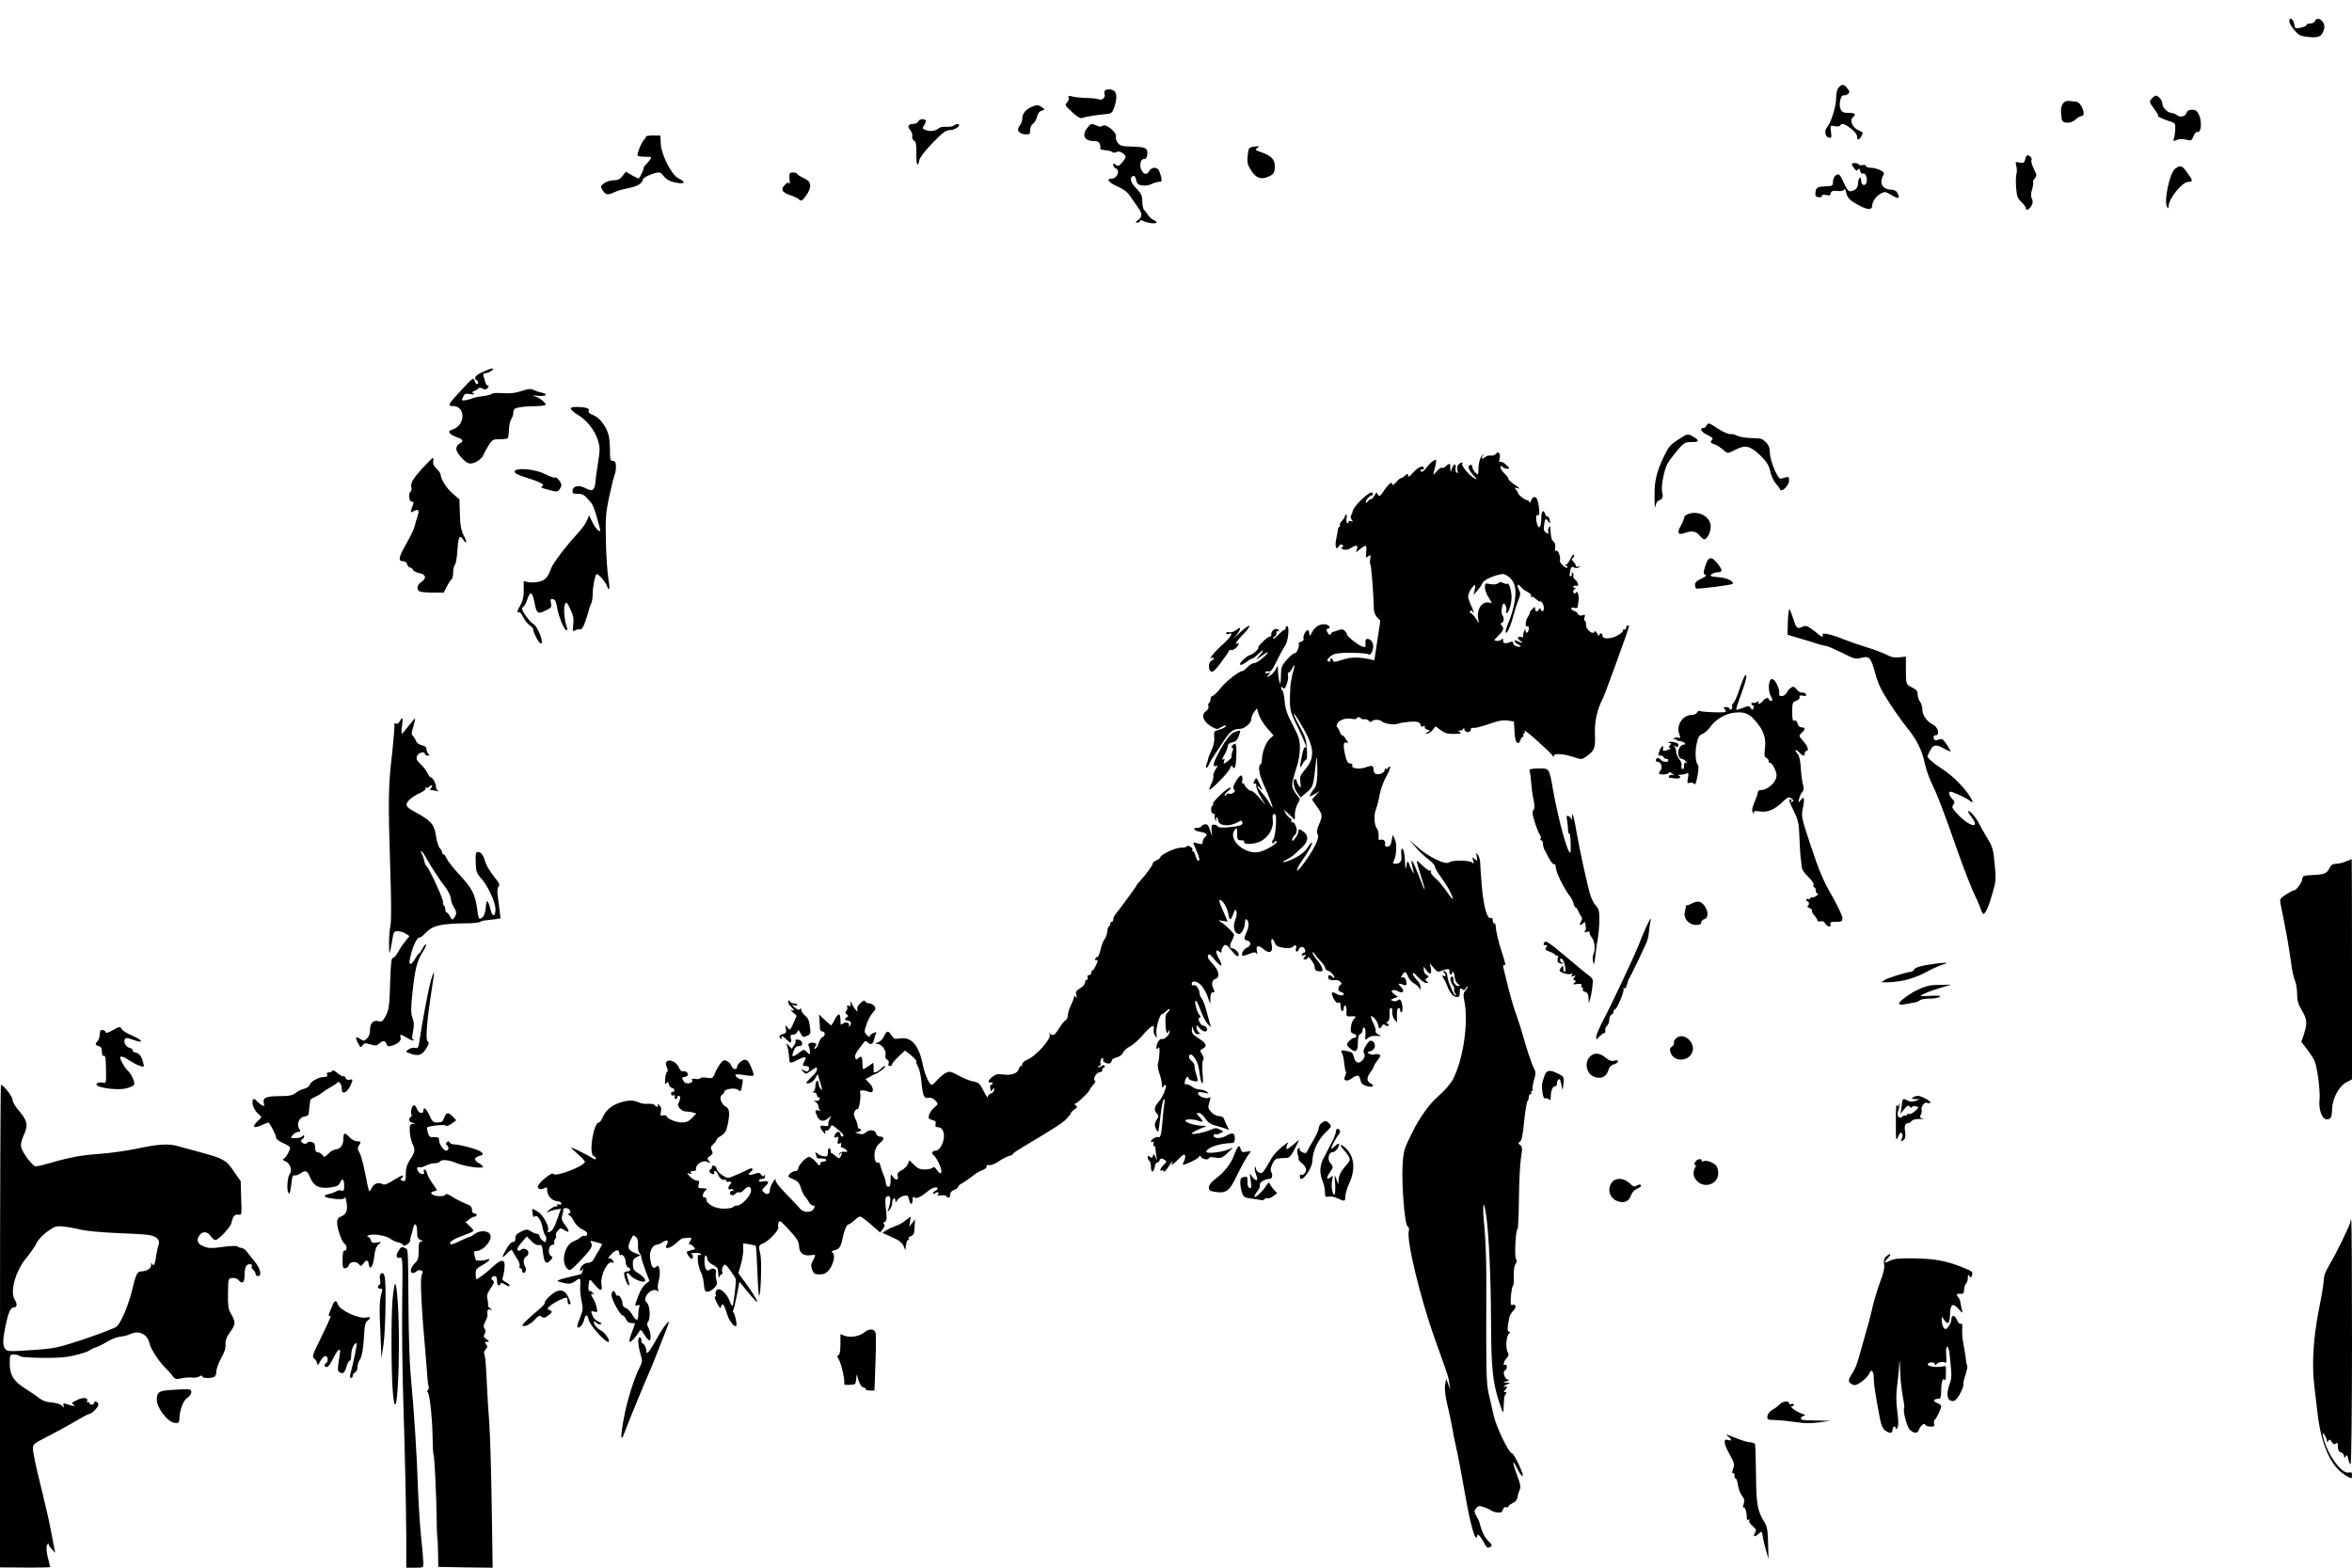
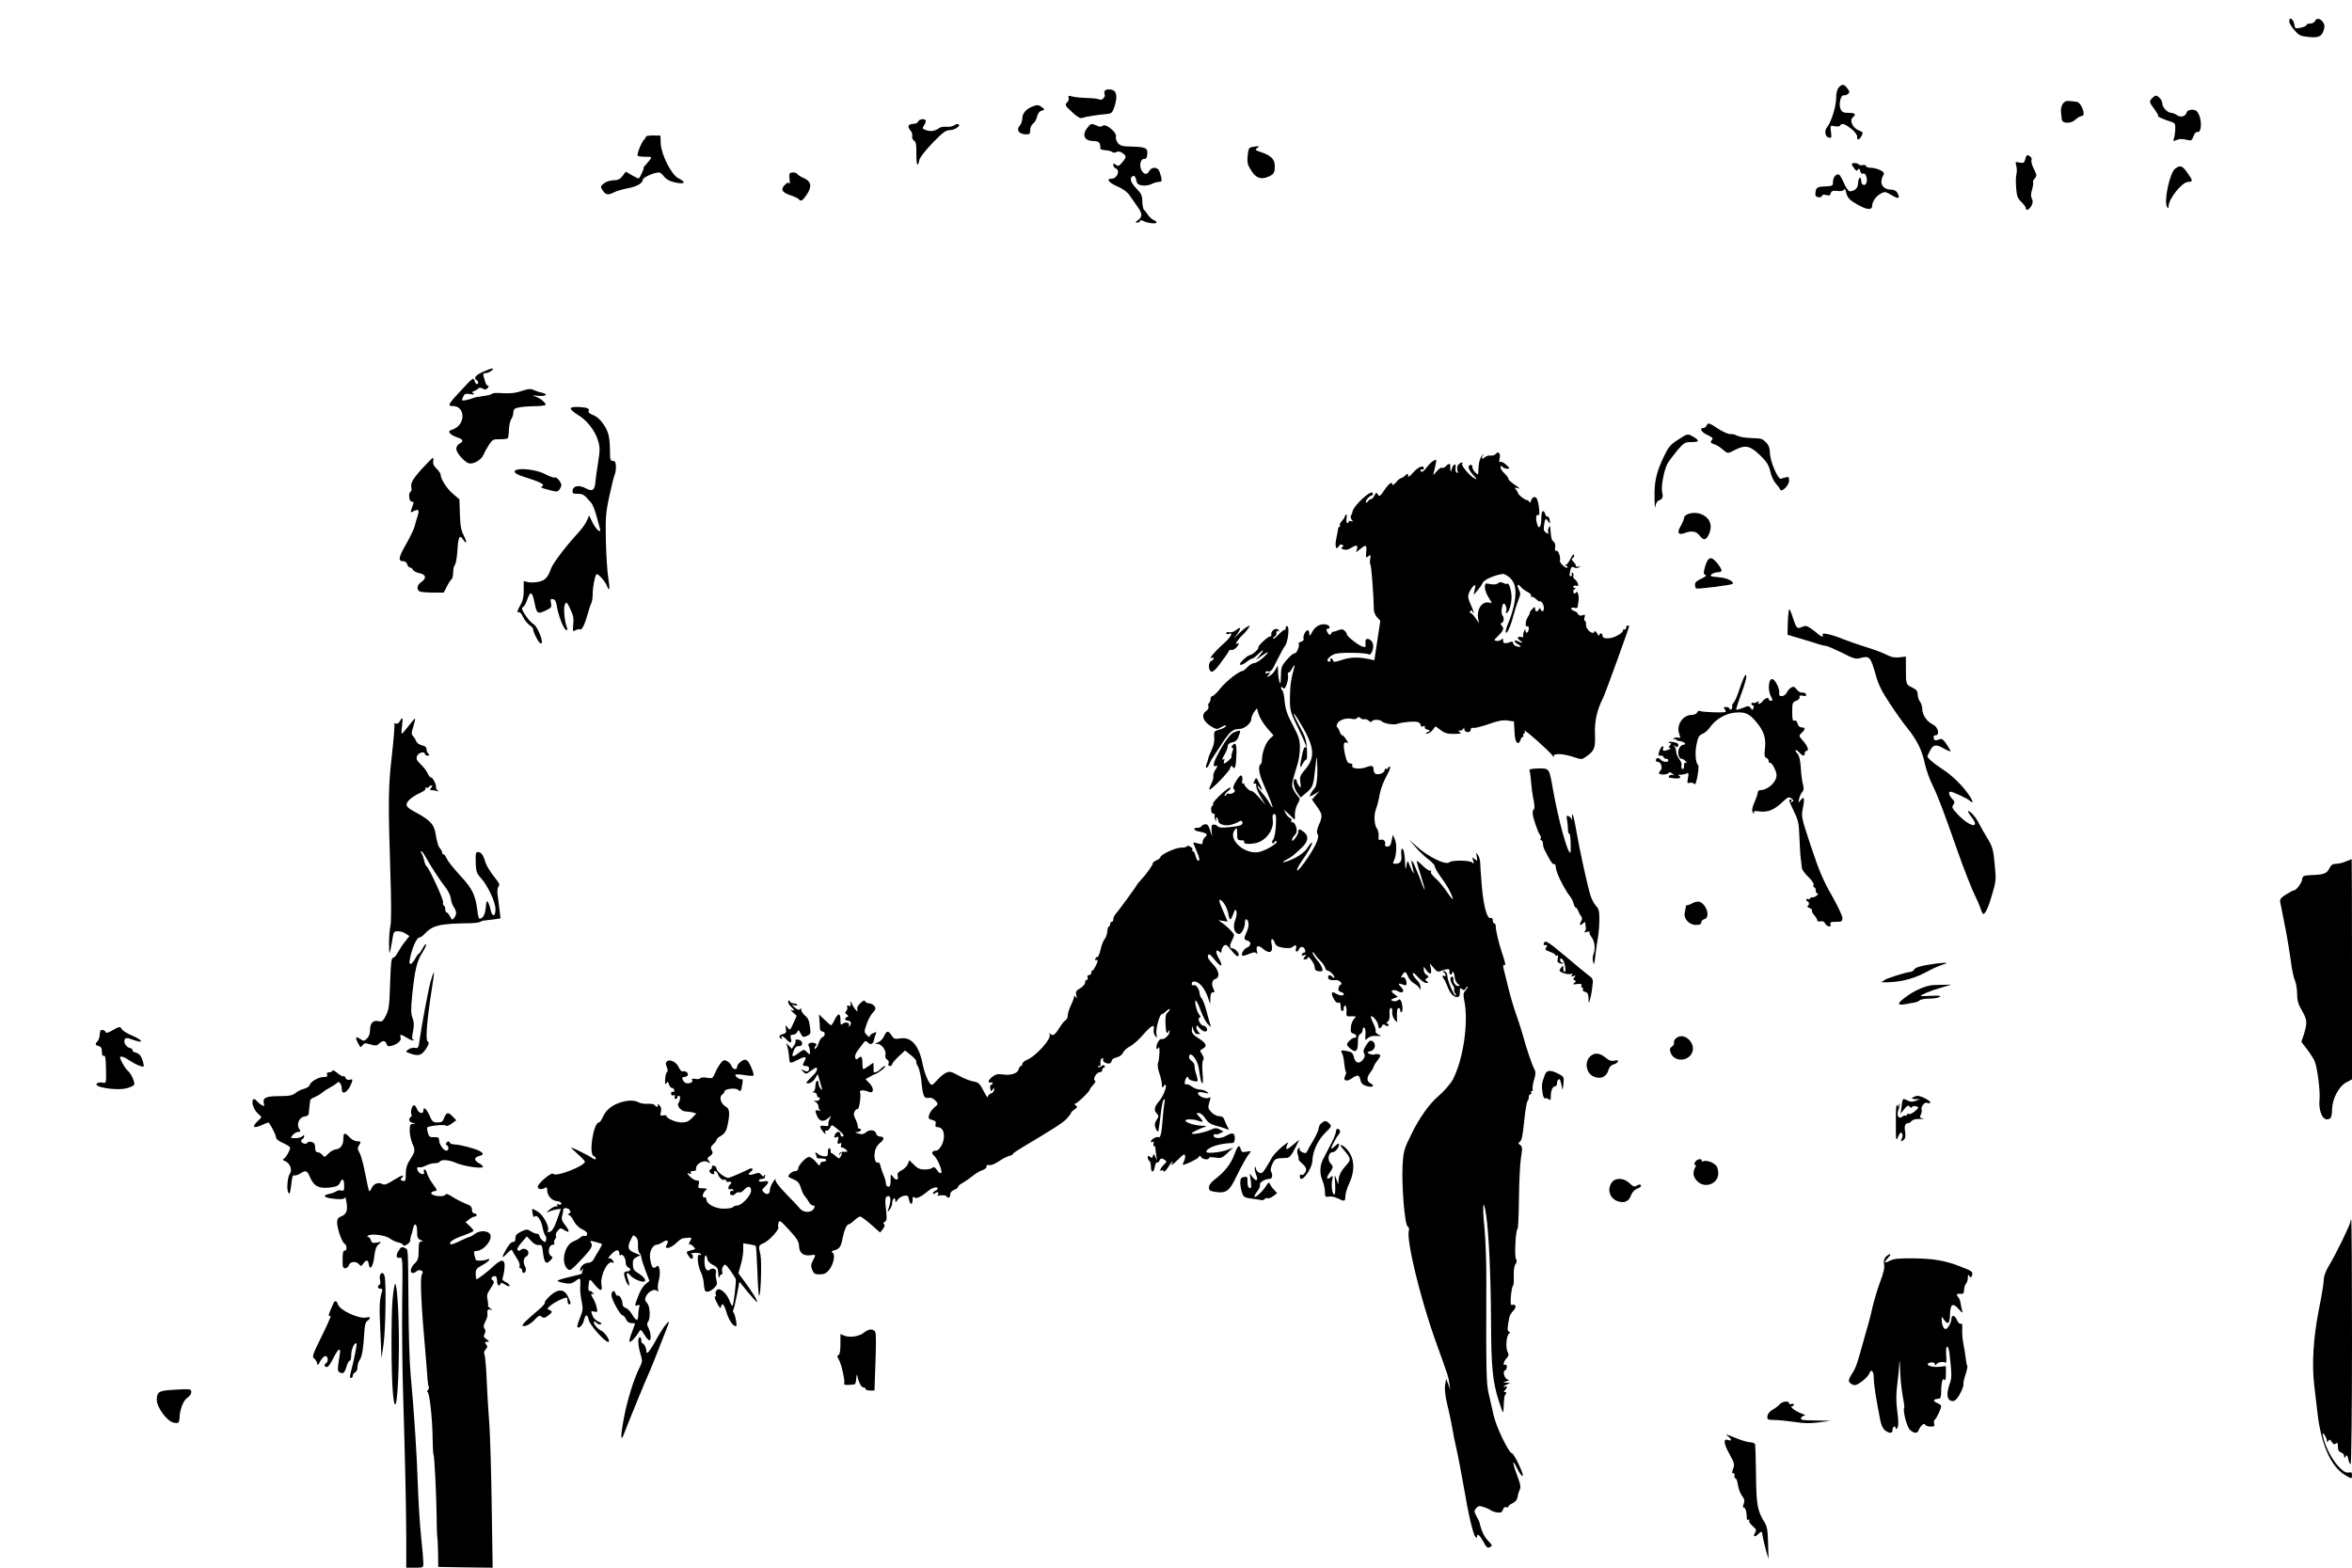
<svg xmlns="http://www.w3.org/2000/svg" version="1.0" width="1500pt" height="1000pt" viewBox="0 0 1500 1000" preserveAspectRatio="xMidYMid meet">
  <g transform="translate(0,1000) scale(0.1,-0.1)" fill="#000000" stroke="none">
    <path d="M14600 9863 c0 -10 15 -35 33 -56 29 -33 38 -38 92 -43 66 -7 86 5 98 56 10 41 -45 83 -59 45 -4 -8 -17 -15 -30 -15 -13 0 -24 -4 -24 -9 0 -5 -13 -12 -30 -16 -40 -9 -43 -8 -46 11 -6 42 -34 64 -34 27z" />
    <path d="M11727 9442 c-11 -12 -17 -36 -17 -69 0 -52 -32 -154 -58 -185 -19 -22 -12 -62 12 -66 17 -4 18 1 13 38 -5 41 -5 41 23 35 16 -3 31 -2 35 4 11 18 30 12 71 -20 23 -18 38 -39 38 -50 -2 -25 12 -24 26 0 14 27 14 27 -19 41 -36 15 -57 63 -35 81 24 20 16 29 -26 29 -33 0 -42 4 -52 25 -13 30 2 92 21 87 7 -1 19 2 27 9 11 9 11 15 -4 35 -21 28 -34 30 -55 6z" />
    <path d="M7046 9421 c-4 -5 -4 -16 -1 -23 7 -19 -20 -42 -36 -32 -7 4 -42 8 -78 9 -36 1 -78 5 -94 10 -22 6 -26 4 -22 -8 4 -8 -1 -22 -10 -31 -15 -15 -13 -19 32 -61 30 -28 53 -42 63 -38 20 8 106 22 153 25 35 3 40 7 53 43 17 49 18 87 2 103 -14 14 -54 16 -62 3z" />
    <path d="M13726 9374 c-21 -21 -21 -24 15 -72 17 -23 27 -42 22 -42 -11 -1 44 -25 81 -36 27 -8 30 -13 29 -49 -1 -22 -5 -49 -9 -59 -6 -16 -4 -18 12 -11 24 10 42 11 76 2 23 -6 27 -3 37 24 7 19 16 29 27 27 23 -4 28 67 8 110 -12 25 -21 32 -44 32 -19 0 -31 -6 -35 -19 -8 -25 -39 -32 -62 -15 -10 7 -26 14 -35 14 -25 0 -58 36 -58 61 0 20 -24 48 -42 49 -4 0 -14 -7 -22 -16z" />
    <path d="M13155 9337 c-8 -12 -13 -36 -11 -52 2 -17 4 -37 5 -46 2 -28 58 -30 87 -2 14 13 32 23 40 23 31 0 -2 89 -34 91 -9 1 -29 3 -45 5 -19 2 -31 -3 -42 -19z" />
    <path d="M6583 9320 c-39 -16 -63 -44 -63 -74 0 -16 -8 -38 -17 -48 -23 -26 -6 -52 36 -55 28 -1 31 2 31 27 0 17 8 34 19 42 10 7 21 27 25 44 5 21 15 34 29 38 22 6 22 7 3 21 -22 17 -32 18 -63 5z" />
    <path d="M5856 9225 c-3 -8 -16 -15 -30 -15 -33 0 -42 -17 -21 -40 10 -11 15 -28 13 -38 -3 -11 2 -23 11 -29 13 -8 16 -25 15 -82 -1 -72 9 -95 19 -42 4 17 37 60 85 110 65 67 85 81 110 81 32 0 75 31 53 38 -6 2 -18 -1 -26 -8 -8 -6 -29 -10 -48 -9 -19 2 -41 -2 -48 -8 -24 -19 -55 -24 -83 -13 -25 9 -26 11 -11 33 8 13 12 27 8 30 -12 12 -41 7 -47 -8z" />
    <path d="M6932 9181 c-34 -46 -14 -81 45 -81 23 0 33 -6 38 -20 3 -11 4 -23 2 -27 -3 -5 11 -9 31 -11 20 -1 41 -7 46 -12 5 -5 16 -5 26 0 11 6 24 4 38 -6 28 -19 27 -27 -2 -61 -20 -24 -26 -25 -40 -14 -14 11 -16 11 -16 -2 0 -8 7 -17 15 -21 32 -12 10 -66 -27 -66 -36 0 -16 -26 38 -49 37 -16 64 -36 80 -60 14 -20 36 -51 49 -70 31 -42 32 -65 3 -85 -18 -13 -19 -16 -5 -16 9 0 17 5 17 10 0 7 6 7 18 2 28 -15 81 -22 87 -12 3 5 -4 11 -15 15 -11 4 -28 19 -38 33 -9 15 -21 30 -26 34 -5 3 -10 27 -11 52 0 39 -6 51 -39 85 -37 38 -45 70 -18 79 7 2 15 -8 18 -26 5 -24 12 -31 38 -35 17 -3 44 1 60 9 16 8 38 14 48 14 17 0 19 5 13 33 -4 17 -12 38 -17 45 -16 18 -46 14 -58 -8 -14 -27 -34 -25 -50 4 -16 31 -6 74 17 72 12 -1 18 8 20 31 3 39 -11 46 -101 48 -58 1 -72 5 -87 23 -9 12 -15 30 -12 41 7 26 -65 85 -84 69 -10 -8 -20 -8 -39 1 -35 15 -37 15 -62 -18z" />
    <path d="M4120 9129 c0 -4 -6 -14 -13 -21 -18 -18 -47 -94 -40 -102 4 -3 26 -6 50 -6 47 0 47 1 1 -51 -10 -10 -16 -19 -13 -19 5 0 -21 -58 -30 -68 -2 -2 -21 7 -43 19 l-41 24 -21 -28 c-16 -20 -30 -27 -58 -27 -22 -1 -47 -9 -61 -20 -22 -19 -23 -21 -7 -45 19 -29 35 -31 74 -11 15 8 54 19 86 25 59 11 96 33 96 56 0 13 73 45 102 45 8 0 23 -11 32 -25 9 -13 33 -29 53 -34 74 -21 99 -7 41 21 -45 21 -110 149 -114 222 l-2 51 -46 1 c-25 0 -46 -3 -46 -7z" />
    <path d="M7989 9063 c-24 -4 -27 -9 -32 -56 -4 -44 -1 -58 22 -94 30 -47 60 -60 105 -42 40 16 46 26 46 71 0 42 -24 66 -89 88 -36 12 -39 14 -23 26 17 14 16 14 -29 7z" />
    <path d="M12916 8984 c-6 -23 -11 -26 -36 -21 -27 6 -28 5 -21 -21 4 -15 5 -38 1 -52 -4 -14 -5 -53 -2 -88 4 -53 9 -67 33 -90 16 -15 29 -33 29 -40 0 -20 23 -9 37 18 8 17 9 29 1 43 -7 14 -7 31 2 59 6 22 9 43 6 46 -3 3 1 13 10 23 15 17 15 21 -6 63 -12 25 -18 51 -14 57 6 10 -11 28 -27 29 -4 0 -10 -12 -13 -26z" />
    <path d="M11810 8953 c0 -5 7 -17 16 -28 12 -16 17 -17 23 -7 6 10 10 8 14 -8 4 -15 11 -21 20 -17 16 6 29 -35 20 -60 -9 -23 -33 -14 -33 13 0 14 -4 23 -10 19 -5 -3 -10 -19 -10 -35 0 -29 -22 -50 -53 -50 -8 0 -24 22 -36 49 -11 28 -26 53 -31 56 -17 11 -40 -15 -40 -45 0 -25 -3 -27 -47 -29 -54 -2 -61 -6 -65 -41 -2 -19 2 -26 20 -28 12 -2 22 2 22 8 0 8 9 10 26 6 20 -5 27 -3 30 12 4 14 13 17 41 14 22 -3 38 0 43 8 5 8 10 2 14 -18 8 -36 26 -53 89 -86 47 -25 77 -25 77 0 0 27 22 60 51 77 30 17 32 16 75 -9 44 -26 54 -21 34 17 -6 11 -21 19 -36 19 -57 0 -81 40 -54 90 9 16 5 22 -19 35 -17 8 -44 15 -61 15 -16 0 -30 5 -30 11 0 6 -9 9 -20 6 -11 -3 -23 -1 -26 4 -6 11 -44 12 -44 2z" />
    <path d="M13873 8925 c-35 -25 -75 -210 -52 -246 7 -11 9 -10 9 4 0 49 87 157 126 157 31 0 30 8 -6 58 -33 46 -44 50 -77 27z" />
    <path d="M5037 8894 c-3 -3 -4 -22 -1 -42 2 -21 1 -31 -2 -24 -5 10 -10 10 -25 -4 -33 -30 -24 -51 31 -69 27 -9 52 -21 55 -26 11 -17 25 -9 51 31 34 51 27 84 -20 104 -18 8 -37 19 -40 25 -8 12 -39 15 -49 5z" />
    <path d="M3078 7627 c-46 -21 -59 -39 -38 -52 12 -8 13 -25 1 -25 -5 0 -11 10 -15 23 -6 20 -12 16 -76 -53 -93 -99 -99 -110 -62 -110 82 0 82 -121 0 -149 -25 -9 -28 -13 -18 -25 6 -8 27 -20 46 -26 39 -13 43 -25 14 -40 -11 -6 -20 -21 -20 -33 0 -25 50 -82 79 -92 28 -9 80 21 94 53 6 15 22 44 35 64 22 34 28 37 68 36 25 0 48 3 52 6 4 4 7 30 8 57 1 27 8 56 14 65 7 8 13 27 14 42 1 23 6 28 41 34 22 4 68 7 103 7 34 1 62 5 62 9 0 14 -36 43 -66 53 -24 7 -21 8 19 4 51 -5 66 11 20 21 -16 3 -38 11 -51 17 -18 8 -34 7 -75 -7 -37 -13 -72 -17 -120 -14 -36 3 -68 1 -69 -4 -2 -4 -25 -10 -53 -14 -27 -3 -59 -9 -70 -14 -11 -5 -32 -10 -47 -13 -25 -4 -25 -2 -15 21 10 21 16 23 47 18 23 -4 30 -2 20 4 -12 7 -11 10 5 16 11 4 23 12 26 17 4 5 15 5 27 -2 15 -8 23 -7 32 4 8 9 9 15 2 15 -6 0 -13 9 -16 20 -3 11 -9 29 -12 40 -4 15 -1 20 13 20 10 0 27 7 37 15 29 22 0 18 -56 -8z" />
    <path d="M3640 7393 c0 -6 20 -24 45 -39 57 -33 111 -102 129 -165 13 -41 13 -60 0 -141 -8 -51 -16 -108 -17 -125 -4 -50 -20 -60 -59 -39 -43 24 -82 18 -86 -11 -3 -20 1 -23 32 -23 35 0 43 -6 89 -61 7 -8 21 -44 31 -80 9 -35 20 -72 22 -81 10 -36 -25 -6 -47 39 l-22 45 -14 -33 c-7 -18 -35 -56 -61 -84 -73 -79 -155 -187 -167 -220 -21 -57 -35 -74 -74 -85 -21 -5 -52 -7 -70 -4 l-31 7 0 -59 c0 -41 -6 -69 -20 -92 -21 -34 -26 -57 -11 -47 6 3 18 -11 27 -31 9 -19 28 -42 40 -51 13 -8 24 -20 24 -26 0 -20 34 -86 47 -91 28 -11 -16 108 -46 124 -11 5 -33 30 -50 55 -24 36 -27 46 -16 52 8 5 20 26 27 47 20 59 33 54 47 -19 14 -71 20 -75 76 -47 31 15 34 20 29 45 -5 24 -3 28 13 25 12 -2 20 -15 24 -43 9 -59 43 -148 59 -153 9 -3 11 0 6 14 -16 39 -24 129 -13 149 9 18 13 15 34 -30 19 -39 23 -61 19 -98 -5 -45 -4 -47 15 -37 11 6 24 8 29 5 11 -7 32 38 50 105 7 25 16 53 21 62 5 10 9 37 9 60 0 45 14 115 24 125 8 8 56 -45 67 -75 16 -42 20 -18 8 54 -6 38 -13 143 -15 234 -3 147 -1 178 22 285 14 66 30 129 35 140 5 11 8 35 7 53 -1 24 -6 32 -20 32 -16 0 -18 9 -18 68 0 37 -4 82 -10 101 -15 54 -59 109 -96 123 -21 7 -33 17 -30 25 7 18 -8 24 -64 27 -35 1 -50 -2 -50 -11z" />
    <path d="M10884 7285 c-4 -8 -12 -15 -20 -15 -29 0 -13 -28 26 -45 28 -13 37 -22 30 -29 -15 -15 -12 -23 13 -30 12 -3 35 -17 51 -31 35 -30 32 -30 81 -5 66 34 96 27 158 -32 44 -43 57 -63 67 -105 6 -29 22 -63 35 -77 13 -14 25 -30 27 -37 8 -24 57 23 58 54 0 25 -3 27 -22 22 -13 -4 -27 -8 -32 -9 -18 -2 -66 111 -68 160 -1 37 -8 55 -25 72 -28 26 -21 24 -100 28 -34 1 -72 8 -85 15 -13 7 -32 12 -44 10 -11 -1 -45 14 -75 33 -60 40 -67 42 -75 21z" />
    <path d="M10700 7194 c-47 -30 -60 -46 -89 -107 -48 -101 -61 -158 -59 -262 0 -49 3 -75 5 -57 3 19 11 36 21 39 25 9 30 22 23 52 -10 34 13 152 36 188 9 15 37 52 61 81 41 48 48 52 88 52 51 0 55 9 15 33 -38 22 -37 23 -101 -19z" />
    <path d="M9541 7106 c-7 -9 -23 -14 -35 -12 -11 2 -29 -3 -38 -12 -20 -17 -24 -3 -6 19 7 7 4 6 -6 -3 -18 -15 -27 -52 -28 -106 0 -22 -1 -22 -19 -6 -10 9 -19 25 -19 35 0 12 -5 16 -14 13 -19 -7 -11 -31 23 -68 22 -25 23 -27 5 -18 -30 16 -86 81 -79 93 10 15 -11 10 -25 -6 -6 -8 -9 -23 -5 -36 5 -15 4 -19 -5 -14 -6 4 -10 18 -7 32 6 31 -15 25 -24 -8 -6 -21 -7 -21 -9 -4 -1 11 -2 23 -1 28 2 12 -16 8 -29 -8 -7 -8 -17 -12 -22 -9 -6 4 -21 -6 -35 -22 -24 -29 -24 -29 -18 -4 4 14 9 38 12 54 5 26 4 27 -15 17 -11 -6 -30 -24 -42 -41 -21 -30 -40 -39 -40 -19 0 5 5 7 10 4 6 -3 10 0 10 8 0 24 -37 8 -70 -30 -21 -24 -30 -29 -30 -17 0 16 -1 16 -18 1 -10 -10 -23 -17 -27 -17 -5 0 -20 -12 -32 -27 -13 -14 -23 -21 -23 -15 0 24 -20 11 -51 -34 -27 -40 -33 -44 -41 -29 -9 16 -11 15 -22 -5 -6 -13 -15 -23 -21 -23 -5 0 -15 -7 -22 -16 -7 -9 -12 -11 -13 -4 0 14 27 43 40 43 5 0 7 7 4 15 -9 24 -122 -81 -128 -118 -1 -7 -5 -18 -10 -25 -4 -7 -2 -19 5 -28 10 -12 9 -13 -5 -8 -9 3 -16 1 -16 -6 0 -6 -4 -9 -9 -6 -4 3 -6 18 -3 33 3 16 1 24 -4 20 -5 -5 -9 -12 -9 -16 0 -4 -8 -15 -18 -25 -9 -10 -15 -22 -12 -27 4 -5 2 -9 -2 -9 -5 0 -9 -8 -10 -17 -1 -10 -6 -37 -11 -60 -10 -47 -1 -77 16 -48 5 11 14 15 22 10 10 -6 10 -9 0 -15 -9 -6 -6 -10 9 -15 14 -4 31 -1 46 9 34 22 48 20 39 -6 l-6 -21 27 21 c38 30 42 28 38 -19 -3 -38 -2 -40 13 -28 15 13 17 11 12 -18 -2 -18 -1 -34 2 -35 6 -3 21 -208 22 -288 0 -14 9 -35 20 -47 l21 -23 -19 -126 -19 -126 -30 7 c-72 15 -122 14 -175 -4 -45 -15 -56 -16 -58 -5 -2 8 -8 14 -13 14 -6 0 -7 -4 -4 -10 3 -5 -1 -10 -9 -10 -27 0 4 39 39 49 33 11 196 8 214 -3 15 -10 35 37 27 67 -7 29 -45 44 -47 19 -1 -10 -1 -23 0 -30 2 -10 -4 -12 -21 -6 -26 8 -98 65 -98 77 0 5 -6 15 -14 23 -11 11 -21 12 -43 3 -15 -6 -30 -10 -32 -9 -2 1 -8 -4 -12 -12 -7 -11 -11 -10 -19 2 -13 19 -13 30 0 30 15 0 12 17 -5 24 -34 13 -76 -6 -95 -43 -16 -30 -19 -32 -20 -13 0 12 -4 22 -10 22 -13 0 -33 -39 -26 -55 2 -7 -4 -15 -17 -19 -12 -3 -18 -8 -15 -11 10 -10 -13 -66 -25 -62 -6 2 -28 -16 -49 -40 -35 -40 -38 -49 -39 -106 -1 -46 -3 -56 -9 -37 -4 14 -9 43 -9 65 l-2 40 -15 -27 c-8 -15 -24 -33 -37 -39 -21 -12 -21 -11 -7 6 14 17 13 18 -2 12 -10 -4 -18 -2 -18 4 0 6 9 9 19 6 16 -4 26 10 56 72 21 42 43 83 50 91 18 21 30 116 16 125 -6 3 -11 -1 -11 -9 0 -9 -4 -15 -8 -14 -4 2 -22 -13 -40 -32 -17 -19 -32 -29 -32 -22 0 6 5 12 10 12 6 0 10 9 10 21 0 13 4 18 12 13 7 -4 8 -3 4 4 -15 25 -54 0 -48 -30 1 -5 -3 -8 -8 -8 -15 0 -80 -61 -75 -71 6 -8 -42 -49 -57 -49 -5 0 -23 -13 -41 -30 -37 -35 -16 -43 26 -10 14 11 30 20 35 20 5 0 24 15 42 33 35 34 32 19 -4 -23 -20 -24 -20 -23 16 3 52 38 59 34 14 -8 -21 -19 -47 -35 -58 -35 -10 0 -29 -11 -42 -25 -13 -14 -27 -25 -31 -25 -22 0 -106 -66 -141 -110 -21 -27 -45 -49 -51 -50 -7 0 -13 -9 -13 -19 0 -11 -4 -22 -10 -26 -5 -3 -6 -13 -3 -21 3 -9 -3 -21 -14 -29 -36 -25 -20 -69 35 -101 32 -18 34 -18 63 -1 20 11 29 13 27 5 -3 -7 -21 -17 -41 -22 -34 -9 -36 -11 -33 -50 2 -25 -5 -56 -16 -78 -10 -21 -20 -45 -22 -55 -1 -10 -6 -26 -11 -36 -4 -10 -5 -21 -2 -24 4 -3 12 7 19 23 7 16 16 34 21 39 4 6 30 45 57 87 51 80 72 98 113 98 33 0 77 36 77 63 0 12 9 32 18 45 l18 24 12 -40 c7 -21 30 -60 53 -86 l41 -47 -25 -23 c-25 -23 -49 -89 -49 -134 0 -12 -4 -25 -9 -28 -17 -10 -9 -63 17 -121 39 -87 64 -153 59 -153 -2 0 -11 12 -19 28 -8 15 -28 43 -45 62 -17 19 -31 39 -31 44 0 6 7 1 15 -10 20 -26 19 -15 -4 31 -18 37 -19 38 -30 17 -9 -18 -9 -22 1 -20 8 2 12 -4 10 -15 -2 -10 11 -41 28 -70 l31 -52 -41 48 c-23 26 -45 45 -50 42 -7 -5 -45 31 -45 44 0 3 -4 5 -9 3 -5 -2 -6 6 -4 16 3 11 2 25 -2 32 -6 9 -16 0 -35 -29 -20 -33 -24 -46 -15 -56 9 -10 7 -16 -8 -24 -11 -6 -22 -7 -26 -3 -4 3 -11 0 -16 -8 -6 -9 -10 -10 -10 -3 0 6 10 19 22 27 12 9 19 18 16 22 -10 9 -117 -90 -112 -103 2 -7 0 -13 -4 -13 -5 0 -8 -11 -8 -25 0 -15 6 -25 14 -25 8 0 12 -6 9 -13 -3 -8 -1 -20 5 -28 8 -11 9 -10 4 4 -3 11 -2 16 4 12 6 -3 10 -13 10 -21 0 -24 48 -36 89 -23 20 6 41 16 47 21 8 5 14 3 17 -6 7 -18 -13 -26 -89 -33 -40 -4 -64 -2 -68 6 -4 6 -15 11 -25 11 -14 0 -16 -7 -14 -37 l3 -38 -13 40 c-10 31 -17 39 -33 37 -10 -2 -20 -8 -22 -13 -2 -5 -12 -9 -22 -9 -37 0 -29 -18 10 -25 46 -8 56 -18 35 -35 -8 -7 -15 -21 -15 -31 0 -15 -5 -16 -30 -9 -16 5 -30 7 -30 5 0 -2 9 -24 20 -50 22 -52 24 -65 11 -65 -5 0 -12 13 -16 30 -4 17 -11 30 -16 30 -6 0 -8 4 -4 9 3 6 -4 15 -15 21 -11 6 -20 7 -20 2 0 -5 -17 -9 -38 -9 -36 0 -132 -45 -132 -62 0 -4 -11 -13 -25 -19 -14 -6 -24 -15 -23 -19 3 -8 -42 -70 -79 -110 -13 -13 -23 -26 -23 -29 0 -4 -115 -162 -140 -191 -5 -7 -10 -19 -10 -28 0 -8 -4 -15 -10 -15 -5 0 -10 -7 -10 -15 0 -8 -4 -15 -8 -15 -4 0 -9 -14 -10 -32 -2 -18 -9 -39 -17 -48 -8 -9 -20 -39 -26 -68 -7 -28 -16 -49 -20 -47 -4 3 -10 -2 -13 -11 -3 -8 -2 -12 4 -9 6 3 10 2 10 -2 0 -15 -25 -63 -32 -63 -5 0 -8 -7 -8 -15 0 -8 -7 -15 -15 -15 -9 0 -12 -6 -9 -15 4 -8 1 -15 -5 -15 -6 0 -11 -8 -11 -18 0 -10 -14 -26 -31 -36 -26 -15 -30 -22 -25 -45 5 -19 4 -22 -4 -11 -7 11 -10 11 -10 2 0 -7 -9 -32 -20 -54 -11 -23 -20 -52 -20 -64 0 -13 -6 -27 -13 -31 -8 -4 -22 -21 -33 -38 -36 -57 -46 -65 -63 -52 -12 9 -13 9 -7 -1 15 -25 -85 -138 -145 -163 -16 -6 -29 -18 -29 -25 0 -8 -4 -14 -9 -14 -5 0 -11 -9 -14 -20 -7 -27 -48 -41 -100 -34 -34 5 -47 2 -70 -16 -15 -12 -25 -26 -21 -31 3 -5 10 -7 15 -4 5 4 9 1 9 -4 0 -6 -4 -11 -9 -11 -5 0 -8 -8 -6 -17 2 -10 4 -20 4 -23 1 -3 6 2 11 10 8 13 10 13 10 -2 0 -9 -9 -20 -20 -23 -11 -3 -20 -14 -20 -22 0 -9 -12 8 -27 38 -24 47 -33 55 -63 60 -20 3 -62 19 -94 37 -54 29 -60 30 -86 17 -15 -8 -39 -28 -53 -45 -14 -16 -29 -30 -34 -30 -16 0 -46 67 -59 133 -23 118 -72 175 -143 163 -34 -5 -41 -3 -55 19 -21 33 -31 32 -48 -5 -7 -16 -24 -34 -38 -39 -24 -9 -24 -9 -3 -10 27 -1 57 -44 50 -71 -3 -12 1 -23 10 -29 10 -5 14 -15 10 -25 -4 -10 -1 -16 8 -16 8 0 15 5 15 12 0 6 19 28 41 49 l41 38 39 -31 c21 -17 36 -35 33 -39 -3 -5 2 -19 10 -31 8 -13 18 -54 22 -93 9 -96 17 -114 46 -108 16 3 30 -3 43 -17 20 -22 20 -22 -7 -45 -15 -13 -30 -34 -33 -48 -6 -20 -2 -26 20 -31 21 -5 26 -12 22 -26 -4 -14 0 -20 12 -20 26 0 41 -21 41 -58 0 -42 -28 -92 -52 -92 -24 0 -30 -16 -12 -31 23 -19 57 -100 46 -111 -5 -5 -16 2 -26 18 -13 19 -21 23 -29 15 -6 -6 -28 -11 -50 -11 -29 0 -46 7 -68 30 l-30 29 -9 -24 c-5 -13 -23 -31 -40 -40 -23 -12 -29 -21 -25 -35 9 -28 -11 -33 -29 -8 -16 22 -16 21 -16 -20 0 -31 -4 -42 -15 -42 -8 0 -15 9 -15 20 0 10 -6 34 -14 52 -8 18 -17 46 -21 61 -3 15 -10 25 -15 22 -16 -10 -28 28 -21 67 4 23 16 44 34 58 29 23 28 40 -2 40 -10 0 -21 9 -24 20 -6 24 -43 27 -67 5 -12 -11 -24 -12 -45 -6 -25 8 -26 9 -7 10 21 1 33 21 12 21 -5 0 -10 8 -10 18 0 9 -7 30 -15 45 -11 21 -12 34 -4 48 5 11 14 17 18 14 10 -6 24 87 16 107 -6 16 21 17 57 3 31 -12 34 23 4 54 l-26 27 30 17 c16 10 32 17 35 17 3 -1 20 11 38 24 18 14 27 26 21 26 -6 0 -19 -9 -29 -20 -18 -19 -46 -28 -44 -12 1 4 1 17 0 30 l-1 23 -29 -20 c-16 -12 -32 -21 -35 -21 -3 0 -6 18 -6 40 0 41 -7 49 -28 28 -9 -9 -13 -7 -18 5 -4 11 4 31 22 54 16 20 32 42 36 47 5 7 11 7 20 -2 19 -19 35 -14 41 11 2 12 8 30 12 40 7 16 5 16 -18 6 -15 -7 -24 -17 -20 -23 3 -6 -4 -2 -16 9 -21 20 -21 22 -5 70 9 28 27 61 40 75 19 21 21 28 10 43 -7 9 -22 17 -34 17 -11 0 -22 6 -25 13 -3 8 -12 5 -30 -12 -15 -14 -23 -29 -20 -39 12 -29 -17 -2 -32 31 -11 23 -14 26 -11 9 4 -18 1 -22 -11 -18 -10 4 -13 2 -10 -8 3 -7 0 -19 -6 -25 -9 -9 -8 -14 3 -22 11 -8 12 -12 3 -16 -18 -7 -16 -23 1 -23 21 0 30 -20 16 -33 -10 -9 -11 -9 -6 1 10 17 -21 27 -39 12 -13 -11 -15 -7 -15 24 0 46 -15 46 -37 1 -9 -19 -19 -35 -23 -35 -3 0 -22 16 -41 35 l-36 34 3 -37 c2 -20 3 -45 3 -54 1 -10 8 -18 16 -18 19 0 20 -29 0 -36 -8 -3 -19 -21 -25 -40 -6 -19 -16 -34 -22 -34 -6 0 -6 6 2 15 10 12 9 16 -4 21 -23 9 -49 -3 -39 -18 4 -7 8 -23 8 -36 1 -22 1 -22 -19 -3 -19 19 -19 19 -53 -6 -40 -31 -47 -27 -31 15 9 22 18 30 33 29 30 -3 27 37 -4 41 -13 2 -21 0 -18 -6 4 -5 -1 -19 -9 -31 l-15 -21 -20 22 c-12 13 -18 17 -14 10 8 -16 16 -57 18 -94 2 -33 6 -34 58 -7 46 23 56 20 40 -9 -15 -28 -14 -32 9 -32 11 0 20 -6 20 -13 0 -22 -11 -27 -34 -15 -20 10 -20 10 -4 -8 17 -17 19 -17 47 4 17 12 33 22 36 22 12 0 4 -27 -12 -42 -10 -10 -27 -26 -37 -38 -19 -20 -19 -20 1 -20 12 0 29 12 40 29 l18 30 17 -57 c13 -45 14 -53 2 -38 -8 11 -14 28 -14 39 0 10 -4 15 -10 12 -5 -3 -10 -19 -10 -35 0 -15 -6 -31 -12 -33 -8 -3 -6 -6 5 -6 9 -1 17 -8 17 -16 0 -8 5 -15 11 -15 6 0 9 -6 6 -12 -2 -7 -13 -12 -23 -10 -18 2 -18 2 -1 -8 9 -6 17 -19 17 -30 0 -10 6 -21 13 -24 6 -3 2 -3 -10 0 -26 6 -28 -1 -10 -39 14 -31 42 -35 70 -9 19 17 20 16 8 -6 -7 -13 -10 -29 -8 -36 3 -8 -4 -11 -24 -8 -34 5 -36 -4 -9 -38 13 -16 18 -18 14 -7 -4 12 -2 17 7 15 7 -2 18 7 23 18 10 22 10 22 48 -9 37 -30 48 -47 28 -47 -5 0 -10 7 -10 15 0 20 -26 19 -34 -1 -9 -22 -8 -24 10 -17 12 4 14 0 8 -21 -5 -21 -3 -25 10 -20 12 5 15 2 10 -10 -3 -9 -1 -16 6 -16 6 0 18 -6 26 -14 12 -13 11 -15 -12 -13 -17 1 -29 -4 -31 -13 -4 -13 -3 -13 6 0 13 18 14 1 1 -20 -7 -12 -12 -11 -30 5 -12 11 -25 20 -28 20 -4 0 -6 5 -4 12 1 6 -2 14 -8 18 -6 4 -10 -6 -10 -24 0 -25 -3 -29 -24 -27 -14 1 -33 9 -42 17 -16 12 -17 12 -11 -4 4 -10 7 -21 7 -23 0 -2 14 -4 30 -4 17 0 30 -4 30 -10 0 -5 -9 -10 -20 -10 -12 0 -20 -7 -20 -17 0 -13 -7 -9 -26 15 -14 17 -34 32 -44 32 -20 0 -70 -54 -70 -76 0 -8 -8 -14 -18 -14 -11 0 -26 -8 -35 -18 -15 -17 -14 -19 22 -34 30 -13 40 -25 49 -57 7 -22 18 -46 26 -53 7 -7 18 -23 25 -36 6 -12 18 -22 27 -22 12 0 12 -4 4 -20 -14 -27 -65 -27 -88 0 -9 12 -49 54 -89 95 -51 53 -71 80 -67 93 4 9 -3 2 -15 -16 -12 -18 -21 -41 -21 -52 0 -27 -19 -35 -38 -16 -15 14 -14 17 6 36 30 29 28 41 -8 34 -19 -4 -30 -2 -30 5 0 6 9 11 20 11 13 0 20 6 19 18 0 11 -2 12 -6 4 -4 -10 -8 -9 -17 4 -11 14 -18 15 -44 6 -35 -12 -49 -5 -24 14 22 16 10 29 -15 15 -22 -12 -102 -47 -124 -54 -18 -6 -79 38 -79 58 0 7 -7 15 -15 19 -9 3 -15 0 -15 -9 0 -8 -4 -15 -10 -15 -5 0 -7 -7 -4 -15 4 -8 13 -15 21 -15 8 0 11 5 8 10 -3 6 -1 10 5 10 6 0 14 -8 17 -17 10 -26 31 -45 43 -38 5 3 10 1 10 -4 0 -6 3 -10 8 -10 26 4 33 -2 18 -17 -16 -15 -13 -39 4 -29 5 3 12 0 16 -6 4 -7 3 -9 -3 -6 -6 4 -13 1 -16 -7 -8 -20 19 -28 33 -11 6 8 17 12 24 9 7 -3 21 4 31 16 25 28 45 25 45 -5 0 -31 -60 -95 -89 -95 -11 0 -23 -5 -26 -10 -3 -5 -30 -10 -59 -10 -56 0 -111 30 -111 60 0 8 -6 14 -13 12 -17 -3 -11 29 8 45 13 10 10 12 -18 13 -30 0 -32 2 -26 25 5 20 2 25 -13 25 -11 0 -30 11 -44 26 -19 21 -20 24 -5 18 14 -5 17 -4 12 4 -5 8 0 12 13 12 12 0 20 3 20 8 -6 35 44 67 76 49 18 -10 19 -9 6 7 -12 15 -12 19 7 32 18 13 20 19 11 36 -9 16 -7 24 10 39 12 11 21 24 21 29 0 5 13 17 30 26 22 14 32 29 40 66 16 75 13 106 -10 118 -31 16 -46 61 -26 76 9 6 16 16 16 21 0 17 69 26 86 12 18 -15 20 -13 28 34 4 23 3 37 -2 33 -11 -7 -49 20 -41 29 4 3 30 2 58 -3 28 -5 54 -6 56 -2 3 5 -4 29 -15 54 -13 31 -25 46 -38 46 -20 0 -52 -29 -52 -48 0 -20 -28 -13 -35 8 -3 11 -16 25 -28 31 -17 10 -24 8 -40 -12 -11 -13 -27 -41 -36 -62 -15 -36 -18 -38 -52 -32 -21 4 -40 2 -43 -3 -3 -5 -18 -7 -32 -4 -19 3 -25 1 -20 -7 12 -19 -37 -31 -51 -12 -16 21 -16 31 1 31 8 0 18 5 22 11 8 13 -16 31 -33 25 -6 -3 -16 8 -23 23 -14 35 -56 57 -76 41 -10 -9 -10 -17 -2 -36 8 -17 8 -28 2 -32 -6 -4 -11 -25 -12 -47 -2 -30 0 -36 8 -25 8 13 11 11 16 -7 4 -13 13 -23 20 -23 8 0 14 -7 14 -16 0 -8 -4 -12 -10 -9 -6 3 -10 -1 -10 -10 0 -11 5 -15 14 -12 10 4 13 1 9 -9 -3 -7 0 -14 6 -14 6 0 11 5 11 10 0 6 4 10 10 10 11 0 9 -28 -4 -48 -11 -18 21 -52 48 -52 12 0 31 -3 44 -6 l23 -7 -27 -28 c-21 -22 -37 -29 -67 -29 -37 0 -97 26 -97 42 0 4 -9 5 -21 3 -18 -4 -20 0 -14 24 4 20 1 32 -11 42 -12 9 -15 10 -10 2 4 -7 3 -13 -3 -13 -5 0 -13 5 -16 11 -4 6 -23 9 -44 8 -20 -2 -46 3 -58 9 -29 16 -72 15 -124 -3 -52 -19 -87 -49 -105 -92 -8 -18 -19 -33 -24 -33 -35 0 -67 -201 -34 -214 8 -3 14 -11 14 -17 0 -7 -8 -6 -23 4 -22 16 -125 67 -135 67 -2 0 16 -18 42 -41 25 -22 46 -44 46 -49 0 -28 -187 -100 -201 -78 -9 15 -99 -60 -99 -82 0 -17 25 -21 48 -6 8 5 12 0 12 -17 0 -34 30 -67 63 -69 15 -1 27 -8 27 -15 0 -7 -7 -10 -17 -6 -11 4 -14 3 -9 -5 4 -7 2 -10 -6 -7 -7 2 -26 -7 -43 -21 -23 -20 -25 -23 -7 -14 13 6 36 13 51 15 l28 4 -23 -66 c-21 -61 -36 -82 -57 -83 -5 0 -6 4 -3 9 13 20 -27 98 -61 120 -19 12 -36 21 -38 19 -2 -2 -1 -16 2 -31 3 -16 8 -24 12 -19 12 20 41 -16 50 -63 5 -25 13 -51 19 -57 5 -5 8 -18 5 -28 -5 -17 -6 -17 -24 -2 -10 9 -19 22 -19 29 0 7 -7 13 -15 13 -9 0 -27 7 -40 16 -22 14 -27 14 -59 -1 -20 -10 -37 -22 -37 -29 -1 -6 -2 -18 -3 -26 0 -8 -8 -14 -16 -13 -9 2 -26 -18 -42 -47 -32 -56 -29 -63 9 -22 16 17 27 23 30 15 3 -7 15 -28 28 -48 14 -19 22 -42 19 -50 -4 -8 -1 -15 5 -15 6 0 11 -7 11 -15 0 -8 4 -15 9 -15 14 0 20 25 10 41 -14 22 -11 56 6 63 8 3 15 14 15 25 0 22 -33 34 -49 18 -7 -7 -14 -7 -20 -1 -6 5 4 24 25 48 l34 39 28 -29 c17 -19 35 -28 48 -26 19 3 22 -3 27 -49 8 -65 19 -77 46 -50 16 16 18 22 7 28 -27 15 -18 73 11 73 8 0 11 5 8 10 -4 6 -1 17 5 25 6 8 9 19 6 24 -4 6 1 19 11 30 16 19 19 19 41 5 35 -23 38 -10 7 30 -22 29 -26 41 -19 63 4 16 7 31 6 35 -3 14 27 16 39 2 10 -13 10 -17 -2 -25 -9 -6 -10 -9 -2 -9 7 0 21 -17 32 -38 12 -23 33 -44 55 -54 24 -12 34 -22 30 -33 -3 -8 -10 -12 -16 -9 -5 3 -17 -1 -26 -9 -9 -9 -30 -20 -45 -26 -57 -22 -82 -135 -38 -175 16 -15 23 -10 86 57 68 71 79 90 62 114 -6 9 1 9 30 1 21 -5 40 -12 42 -14 2 -1 -7 -20 -20 -41 -13 -21 -29 -47 -34 -58 -6 -11 -20 -20 -31 -20 -26 0 -54 -23 -54 -44 0 -14 2 -14 11 -1 9 12 10 12 5 -3 -3 -10 -6 -20 -6 -22 0 -2 -36 -11 -79 -21 -44 -10 -78 -21 -75 -25 2 -4 23 -10 45 -14 33 -6 47 -3 70 14 32 24 33 24 29 -49 0 -19 4 -57 10 -84 9 -43 8 -55 -11 -102 -13 -30 -20 -57 -16 -60 11 -11 35 16 42 47 9 38 22 37 30 -2 8 -33 102 -139 124 -139 19 0 -19 60 -46 73 -13 5 -30 21 -38 34 -16 24 -8 32 12 12 6 -6 17 -9 25 -6 8 3 3 9 -15 16 -15 6 -32 22 -37 36 -13 34 -13 34 11 28 19 -5 21 -3 14 28 -4 19 -14 43 -21 54 -17 24 -18 39 -1 29 8 -5 8 -3 -2 9 -7 9 -17 15 -20 12 -9 -5 -11 22 -5 54 5 24 6 24 35 -12 38 -46 53 -47 45 -4 -10 56 37 156 68 144 13 -5 14 -3 4 13 -7 10 -16 16 -20 14 -18 -11 -6 10 18 33 27 24 44 23 44 -4 0 -9 3 -13 7 -10 12 12 33 -15 33 -43 0 -16 7 -30 15 -34 22 -8 18 -26 -5 -26 -11 0 -20 -6 -20 -14 0 -22 21 -76 31 -76 4 0 2 18 -6 40 -15 42 -7 52 16 23 18 -21 77 -46 90 -37 13 8 -7 32 -45 55 -23 14 -29 25 -30 53 -1 28 4 37 24 47 l25 12 -37 15 c-49 19 -51 41 -11 111 2 2 10 -2 18 -9 11 -9 15 -26 14 -52 -2 -21 2 -43 9 -50 7 -7 12 -19 12 -27 0 -9 12 -46 26 -84 l26 -68 -25 -20 c-14 -10 -35 -44 -46 -75 -25 -66 -25 -68 -5 -60 13 5 15 2 10 -16 -3 -13 -6 -35 -6 -50 0 -38 -14 -35 -39 8 -12 20 -30 38 -41 41 -11 3 -20 14 -20 25 0 26 -19 60 -30 53 -5 -3 -11 4 -15 15 -8 25 -25 16 -25 -13 0 -26 56 -127 70 -127 6 0 16 -11 22 -25 7 -16 19 -25 35 -25 12 0 23 -1 23 -2 0 -2 -9 -27 -20 -57 -12 -29 -18 -56 -15 -60 7 -6 41 30 61 64 9 17 12 15 33 -18 12 -20 27 -37 32 -37 14 0 10 52 -6 80 -9 17 -10 29 -3 37 17 21 15 99 -5 121 -14 16 -16 24 -7 43 14 31 54 51 71 35 9 -8 10 -7 6 7 -4 10 -2 37 5 61 6 23 8 55 4 70 -6 24 -9 26 -22 15 -20 -16 -29 -3 -38 53 -7 41 15 87 42 88 7 0 24 7 38 16 29 20 43 11 26 -16 -20 -33 23 -25 60 10 17 17 36 30 42 31 6 0 21 2 33 3 26 3 27 2 12 -26 -6 -11 -7 -18 -2 -16 4 3 16 -3 25 -13 16 -17 15 -18 -13 -24 -16 -4 -29 -9 -29 -11 0 -13 22 -44 30 -44 14 0 12 28 -2 32 -7 3 4 5 25 6 20 1 37 -3 37 -9 0 -6 -4 -7 -10 -4 -17 11 -11 -68 8 -106 10 -19 19 -52 20 -73 2 -22 5 -43 8 -48 9 -14 32 -9 57 15 20 18 22 27 16 52 -5 17 -6 38 -3 48 7 21 -21 34 -40 17 -20 -15 -35 13 -33 63 1 37 12 39 19 3 1 -11 18 -26 35 -35 28 -14 33 -21 34 -56 1 -22 3 -32 6 -22 2 9 9 17 14 17 6 0 8 8 5 18 -4 10 0 26 7 36 11 15 15 13 45 -29 18 -25 33 -49 34 -53 5 -17 -14 -172 -21 -172 -4 0 -12 15 -19 34 -13 35 -44 69 -67 72 -15 2 -28 -23 -19 -37 3 -5 0 -9 -5 -9 -6 0 -1 -19 12 -42 15 -30 23 -38 25 -25 6 32 20 18 36 -36 14 -48 41 -87 60 -87 9 0 -4 71 -15 86 -5 6 -6 13 -3 16 3 3 13 45 23 94 l17 88 54 -67 c30 -36 56 -64 58 -62 6 5 -33 68 -81 132 l-38 51 15 53 c9 29 16 72 16 95 l0 43 38 -6 c20 -3 39 -8 42 -10 2 -2 7 -73 10 -158 3 -85 8 -157 11 -160 11 -10 18 220 9 260 -14 58 -13 61 20 75 34 14 102 88 94 102 -3 4 -2 17 1 29 6 18 14 12 68 -47 50 -54 62 -74 63 -102 1 -44 27 -65 72 -59 37 5 37 6 16 -35 -13 -25 -13 -35 -4 -59 11 -25 18 -29 49 -28 28 0 41 7 59 29 29 37 41 98 21 110 -9 6 -6 10 14 15 31 8 41 24 51 78 9 47 26 87 38 87 5 0 21 11 36 25 15 14 32 25 38 25 6 0 37 -23 69 -51 l58 -51 18 23 c11 15 14 26 7 30 -7 4 -5 10 5 15 13 7 14 20 8 74 -9 73 -6 90 16 90 16 0 15 -35 -2 -85 -7 -20 -6 -20 9 -1 9 11 16 30 16 42 0 13 5 26 10 29 6 3 10 -2 10 -12 0 -15 2 -15 15 4 8 11 26 23 40 25 22 5 27 1 32 -23 7 -36 23 -38 23 -3 0 21 3 24 13 15 13 -10 44 6 93 47 19 16 54 24 54 12 0 -6 -7 -13 -15 -16 -8 -4 -15 -11 -15 -16 0 -6 6 -6 14 1 9 7 17 8 20 2 3 -5 0 -12 -6 -15 -7 -4 1 -4 19 -1 18 2 35 0 38 -5 11 -17 25 -11 25 10 0 13 10 24 25 30 14 5 25 14 25 19 0 6 13 17 29 25 16 9 43 28 62 43 18 15 46 33 63 38 17 6 30 17 28 24 -2 9 4 12 16 9 11 -3 36 7 60 23 23 16 53 31 67 35 14 3 25 9 25 13 0 4 26 22 58 41 201 120 255 154 282 181 16 17 30 34 30 39 0 4 10 15 23 23 19 14 20 18 7 26 -9 6 -10 11 -3 11 12 0 93 78 93 90 0 3 10 17 22 30 13 14 18 25 11 27 -17 6 9 53 30 53 9 0 17 7 17 15 0 8 5 15 11 15 5 0 7 5 4 10 -5 8 -11 7 -21 -1 -8 -6 -17 -9 -21 -5 -3 3 -1 6 5 6 7 0 11 3 11 8 -4 21 2 42 12 42 5 0 8 -4 4 -9 -7 -12 25 -30 43 -24 6 3 12 11 12 18 0 7 14 16 31 20 18 4 35 16 41 30 6 13 26 31 44 40 18 9 54 40 80 70 56 64 79 77 72 40 -3 -14 1 -33 9 -42 13 -16 14 -15 8 11 -6 28 20 126 34 126 4 0 17 9 29 20 12 12 22 17 22 12 0 -5 -7 -15 -15 -22 -11 -9 -14 -29 -12 -71 2 -56 10 -73 20 -46 4 8 6 6 6 -4 1 -20 -34 -52 -51 -47 -7 3 -18 -8 -26 -25 -13 -31 -7 -52 7 -29 10 16 6 -76 -4 -100 -4 -10 0 -39 9 -65 9 -25 16 -58 16 -72 0 -20 2 -23 10 -11 5 8 11 12 14 9 9 -9 -17 -75 -40 -101 -32 -37 -37 -59 -18 -79 15 -17 15 -20 0 -43 -12 -20 -14 -31 -6 -52 6 -15 13 -24 16 -22 3 3 9 48 15 99 5 51 14 98 20 104 8 7 10 2 5 -20 -3 -16 -8 -63 -11 -102 -6 -87 -14 -125 -26 -117 -11 7 -49 -14 -49 -27 0 -6 5 -7 12 -3 8 5 9 2 5 -9 -3 -10 -2 -17 3 -17 5 0 9 -8 9 -17 0 -10 3 -31 6 -48 5 -29 5 -30 -6 -5 -10 21 -13 22 -16 7 -4 -14 -8 -16 -19 -6 -11 9 -14 8 -14 -4 0 -9 5 -19 10 -22 6 -3 10 -19 10 -35 0 -42 17 -45 24 -5 4 20 11 33 15 30 5 -3 11 2 15 10 6 17 15 19 36 5 12 -8 11 -12 -8 -30 -21 -20 -31 -47 -13 -36 5 4 11 1 13 -6 2 -6 14 5 27 25 12 20 25 37 27 37 3 0 2 -4 -1 -10 -13 -21 6 -9 42 27 30 30 38 35 41 21 2 -9 -2 -26 -8 -37 -6 -12 -8 -21 -6 -21 18 0 92 36 100 48 7 12 10 12 16 1 10 -15 50 -20 50 -6 0 6 17 7 40 3 37 -6 44 -3 78 29 l37 35 -35 -14 c-46 -18 -142 -27 -137 -12 9 28 81 52 167 55 10 1 15 11 15 31 0 34 -15 38 -55 15 -34 -20 -80 -19 -80 1 0 8 4 12 10 9 5 -3 19 -1 31 6 l22 11 -24 13 c-20 11 -30 11 -59 -2 -40 -18 -120 -33 -120 -23 0 6 51 31 90 44 8 2 -3 5 -24 5 -44 1 -106 20 -106 33 0 11 53 10 84 -2 32 -12 33 -4 4 27 -20 22 -21 23 -2 23 11 0 29 -15 41 -35 17 -25 34 -37 65 -45 24 -6 53 -15 66 -20 23 -10 23 -10 8 17 -8 16 -17 36 -20 46 -3 10 -15 17 -31 17 -15 0 -36 11 -50 26 -20 21 -22 30 -14 57 12 41 12 40 -6 33 -19 -7 -65 13 -65 30 0 9 10 10 38 4 34 -8 35 -7 18 6 -11 8 -31 14 -45 14 -14 0 -37 9 -50 19 -14 10 -30 17 -37 14 -8 -3 -10 4 -7 21 5 24 23 37 23 17 0 -10 50 -25 57 -17 3 2 -1 22 -8 43 -7 21 -12 46 -11 55 0 10 -9 24 -20 32 -13 10 -18 21 -14 32 11 27 53 -27 61 -78 11 -76 16 -98 24 -98 3 0 4 30 0 68 -3 38 -2 72 4 79 6 9 4 21 -7 38 -15 23 -15 25 4 35 31 17 24 35 -25 66 -35 22 -45 34 -44 53 l1 26 11 -28 c6 -15 16 -26 23 -23 6 2 16 1 20 -2 5 -4 1 0 -8 10 -10 9 -18 24 -18 35 1 16 3 16 19 -4 11 -13 27 -23 36 -23 24 0 14 34 -12 38 -21 3 -40 52 -20 52 6 0 3 8 -5 18 -17 19 -35 97 -20 88 5 -3 19 -33 31 -67 13 -33 32 -70 43 -81 l21 -21 -7 24 c-4 13 -14 51 -23 84 -8 33 -22 67 -29 76 -8 8 -14 24 -14 35 -1 26 -26 58 -39 49 -6 -3 -11 1 -11 9 0 24 34 19 61 -10 13 -14 32 -46 41 -72 l16 -47 1 38 c1 26 5 37 16 37 12 0 13 4 5 19 -16 31 -12 59 10 66 33 10 25 54 -16 96 -25 26 -35 43 -30 54 5 14 13 9 44 -29 42 -51 56 -44 23 14 -21 38 -18 59 6 39 10 -9 13 -8 13 5 0 10 6 24 14 32 13 12 19 9 47 -26 32 -40 49 -50 49 -29 0 13 -25 39 -39 39 -19 0 -21 18 -6 46 8 16 15 34 15 40 0 11 -54 65 -85 83 -18 11 -16 12 12 7 l32 -5 -14 34 c-8 19 -22 51 -30 70 -8 19 -11 35 -6 35 18 0 48 -50 55 -91 7 -45 15 -44 32 4 10 27 13 29 19 14 4 -10 1 -35 -8 -57 -16 -42 -6 -82 23 -88 17 -3 40 41 40 76 0 13 4 21 9 18 17 -11 18 -44 3 -77 -21 -46 -20 -53 3 -59 27 -8 25 -33 -3 -45 -21 -9 -39 -41 -29 -51 3 -3 22 2 43 11 30 12 39 13 47 3 5 -9 7 -4 3 14 -8 37 7 43 41 14 40 -34 64 -20 53 29 -9 40 6 48 20 11 7 -19 19 -26 55 -32 30 -4 51 -2 58 5 17 17 29 13 22 -9 -7 -23 10 -28 19 -5 8 21 33 19 39 -5 3 -10 0 -18 -5 -17 -6 1 -13 -4 -15 -11 -3 -8 1 -10 14 -5 16 6 16 5 4 -10 -12 -15 -11 -17 3 -17 9 0 16 5 16 10 0 22 44 -36 44 -58 1 -19 7 -25 27 -28 23 -2 26 1 21 19 -3 12 -18 37 -34 55 -15 18 -28 38 -27 45 0 7 6 3 12 -8 7 -11 24 -31 38 -45 15 -14 28 -34 30 -43 2 -10 9 -18 14 -18 14 0 45 -30 45 -43 0 -6 -5 -5 -12 2 -16 16 -28 15 -28 -3 0 -14 16 -20 52 -17 9 1 22 -5 28 -13 7 -9 8 -15 2 -15 -5 0 -12 -9 -15 -21 -4 -15 0 -23 14 -26 10 -3 19 -9 19 -14 0 -13 -27 -11 -50 3 -28 18 -34 5 -15 -32 10 -20 22 -30 31 -26 10 4 14 -3 14 -24 0 -17 5 -30 10 -30 6 0 10 9 10 21 0 11 4 17 10 14 5 -3 9 -21 7 -38 -2 -30 0 -32 31 -30 32 1 33 0 16 -18 -9 -10 -18 -34 -19 -53 -3 -27 1 -35 16 -39 22 -6 26 -27 6 -27 -14 0 -45 -28 -47 -43 0 -5 11 -18 25 -29 33 -26 45 -13 45 48 0 28 5 44 15 48 8 3 15 15 15 26 0 13 4 18 11 14 6 -3 9 -24 7 -45 -3 -36 -3 -37 15 -21 11 10 32 16 55 14 33 -2 34 -1 14 8 -13 6 -22 16 -19 22 2 7 -4 30 -15 51 -11 22 -17 41 -15 44 8 8 42 -31 45 -52 5 -29 12 -32 24 -12 7 14 13 15 23 7 9 -8 15 -8 20 0 3 5 0 10 -7 10 -10 1 -9 4 2 13 10 8 14 25 12 50 -2 22 1 37 8 37 6 0 10 -6 9 -12 -3 -27 2 -45 16 -64 15 -18 16 -18 14 6 -2 47 1 70 11 70 6 0 10 -7 10 -16 0 -8 4 -13 8 -10 10 6 8 44 -2 69 -7 13 -11 15 -22 6 -8 -6 -22 -8 -31 -4 -16 6 -15 8 7 17 l25 9 -24 18 c-18 14 -20 19 -9 24 8 3 21 1 29 -4 34 -21 52 -3 24 25 -22 21 -18 27 10 16 21 -8 25 -7 25 8 0 25 -16 46 -30 37 -8 -5 -7 0 2 14 17 28 23 27 38 -9 7 -17 25 -37 41 -45 15 -8 30 -23 32 -32 3 -12 5 -9 6 8 1 15 -9 35 -24 49 -14 13 -25 31 -25 39 1 10 12 2 33 -22 18 -20 41 -37 52 -37 17 0 17 2 5 10 -13 9 -13 11 0 20 13 9 13 12 -2 21 -10 5 -18 20 -18 32 l0 21 16 -22 c23 -33 37 -28 29 11 l-7 32 25 -29 c18 -23 28 -27 43 -21 37 16 64 17 58 1 -3 -8 -1 -17 5 -21 6 -3 11 -1 11 4 0 26 15 8 17 -20 1 -17 10 -37 20 -45 16 -12 16 -13 2 -14 -17 0 -34 26 -30 48 1 6 -3 12 -9 12 -15 0 -12 -32 5 -54 8 -10 12 -23 9 -28 -3 -5 0 -15 6 -23 7 -8 8 -15 3 -15 -12 0 -53 98 -53 127 0 11 -8 24 -17 28 -15 5 -16 4 -5 -6 14 -15 16 -33 2 -24 -12 7 -13 -7 -2 -20 5 -6 15 -26 22 -45 17 -46 39 -70 62 -70 14 0 18 8 18 31 0 26 2 29 14 20 11 -10 17 -8 25 6 6 10 11 14 11 9 0 -5 -7 -17 -15 -26 -13 -14 -14 -26 -7 -61 29 -136 -5 -375 -72 -504 -13 -26 -59 -79 -96 -110 -52 -44 -118 -136 -164 -230 -52 -104 -55 -115 -61 -205 -7 -126 13 -382 32 -393 8 -5 11 -16 8 -27 -18 -57 74 -437 171 -706 83 -231 81 -225 87 -269 l6 -40 -13 35 -13 35 -7 -40 c-4 -26 1 -69 14 -125 12 -47 25 -112 31 -144 5 -33 18 -98 29 -145 11 -47 31 -156 46 -241 29 -172 59 -299 74 -314 7 -7 10 -6 10 2 0 24 16 11 40 -32 20 -38 27 -43 42 -35 17 9 16 12 -11 40 -25 24 -44 65 -56 119 0 3 -9 20 -19 38 -16 31 -16 35 -1 52 13 15 21 16 49 6 19 -6 40 -16 47 -22 8 -5 26 -11 41 -12 19 -3 28 2 33 18 4 13 12 19 21 16 8 -3 14 -1 14 4 0 5 12 15 28 22 17 8 28 22 30 38 2 14 8 35 14 47 8 17 5 35 -16 90 -33 87 -33 114 0 45 14 -29 30 -50 35 -47 10 7 -56 145 -69 145 -19 0 -101 170 -116 241 -9 41 -24 103 -32 139 -15 66 -17 128 -15 710 1 118 -5 276 -12 350 -15 145 -7 198 11 78 17 -111 30 -394 31 -678 1 -294 11 -387 50 -508 27 -81 29 -84 30 -47 3 73 4 80 14 93 6 8 5 12 -4 12 -10 0 -10 3 -1 12 15 15 16 32 2 23 -5 -3 -10 -4 -10 0 0 3 10 10 23 15 22 9 22 9 -3 10 l-25 2 25 8 c16 5 19 8 8 9 -21 1 -38 53 -20 59 7 2 12 13 12 23 0 11 -5 17 -10 14 -17 -11 -11 21 8 41 15 16 16 23 6 42 -13 27 -7 102 10 115 8 6 8 10 -1 13 -11 5 -11 23 3 91 2 12 14 31 25 42 22 20 17 46 -6 37 -11 -4 -13 8 -9 57 3 34 9 63 13 65 4 1 7 29 5 62 -1 36 3 66 11 76 9 13 10 23 3 34 -11 18 -1 190 10 190 4 0 8 87 9 193 1 105 7 223 13 262 10 61 9 71 -5 81 -14 11 -14 13 -2 21 11 6 19 42 27 128 7 66 16 124 21 130 5 5 9 17 9 27 0 10 5 18 11 18 5 0 7 5 4 10 -3 6 -2 10 4 10 6 0 8 6 5 13 -2 7 2 33 9 58 12 38 12 51 2 70 -16 29 -50 131 -74 219 -10 36 -30 97 -44 136 -14 39 -35 111 -47 160 -12 49 -26 104 -30 121 -5 19 -4 31 1 27 14 -8 11 11 -12 78 -22 66 -40 143 -40 171 0 9 -4 17 -10 17 -5 0 -9 9 -9 20 0 12 -5 17 -14 14 -22 -8 -45 76 -56 206 -5 63 -10 129 -10 145 0 17 -6 39 -14 50 -13 18 -14 18 -8 -10 5 -28 4 -29 -13 -15 -17 14 -17 13 -10 -10 6 -20 5 -23 -6 -12 -16 15 -131 16 -145 2 -22 -22 -138 35 -213 104 l-45 41 42 -49 c23 -27 60 -62 82 -78 22 -17 40 -36 40 -44 0 -8 17 -38 38 -67 42 -57 65 -98 77 -137 4 -14 -11 2 -33 35 -22 33 -56 75 -77 92 -22 20 -34 37 -29 44 4 7 3 9 -4 5 -6 -3 -27 10 -47 30 -20 20 -38 34 -40 32 -1 -1 10 -43 26 -92 16 -50 27 -91 25 -93 -1 -2 -17 36 -35 85 -19 48 -38 92 -43 97 -10 10 -9 4 8 -70 4 -20 -18 22 -32 60 -6 17 -9 15 -14 -15 -7 -33 -7 -32 -9 15 -2 59 -10 97 -21 90 -4 -2 -5 -21 -3 -41 4 -39 -7 -54 -40 -54 -14 0 -16 4 -8 18 17 33 21 106 7 137 l-13 30 -8 -37 c-5 -29 -12 -38 -27 -38 -13 0 -18 5 -15 14 7 18 -11 36 -29 29 -11 -4 -14 2 -12 25 1 16 -3 36 -9 44 -19 23 -23 88 -8 126 8 21 19 63 24 96 6 32 25 83 42 113 17 30 28 57 24 61 -4 4 -10 1 -12 -6 -3 -6 -9 -10 -14 -6 -5 3 -9 -2 -9 -10 0 -17 -42 -32 -59 -21 -6 3 -11 14 -11 24 0 27 -10 31 -44 18 -41 -16 -100 -11 -92 9 3 9 -1 14 -13 14 -14 0 -22 12 -30 44 -16 66 -15 97 5 89 15 -5 15 -3 -1 20 -9 15 -21 27 -25 27 -5 0 -12 10 -16 23 -4 12 -11 25 -16 28 -6 4 -5 14 3 27 14 22 59 35 94 26 12 -3 26 -1 30 6 5 8 10 8 21 0 7 -7 19 -10 26 -8 7 3 19 -2 27 -9 10 -11 16 -11 21 -3 7 11 50 11 60 0 13 -15 78 -26 100 -18 32 12 111 19 132 12 10 -3 18 -12 18 -19 0 -9 6 -12 17 -8 10 4 14 2 10 -4 -4 -6 3 -14 16 -17 21 -7 21 -7 2 -16 -17 -7 -17 -9 -3 -9 9 -1 25 10 35 23 l18 23 30 -22 c31 -24 47 -28 105 -26 27 1 31 4 20 11 -13 8 -13 10 2 10 9 0 19 6 21 13 3 7 6 5 6 -5 1 -23 41 -24 41 -2 0 10 6 14 14 11 8 -3 51 7 97 23 61 22 92 28 123 24 l41 -6 3 -51 c2 -61 10 -87 24 -87 5 0 12 9 15 20 3 11 10 20 15 20 5 0 6 5 3 10 -3 6 -2 10 4 10 6 0 7 8 4 18 -7 18 173 -143 181 -162 3 -7 5 -6 5 2 1 18 59 15 123 -6 55 -18 56 -18 84 2 53 37 59 54 56 141 -4 82 13 158 52 234 13 25 166 447 166 458 0 2 -4 3 -10 3 -5 0 -10 -7 -10 -16 0 -8 -4 -12 -10 -9 -5 3 -10 0 -10 -8 0 -14 -49 -43 -80 -47 -32 -5 -50 1 -50 15 0 18 -20 20 -20 3 -1 -7 -7 -2 -14 11 -8 14 -15 19 -17 12 -8 -24 -54 11 -54 42 1 15 -3 27 -8 27 -4 0 -5 9 -2 21 6 18 4 20 -14 14 -14 -4 -23 -1 -27 8 -3 8 -14 17 -25 20 -10 3 -19 10 -19 15 0 6 9 8 20 5 11 -3 20 -1 21 3 0 5 3 20 5 34 7 34 -5 78 -15 61 -7 -10 -10 -10 -16 -1 -4 7 -1 16 6 21 11 7 11 9 1 9 -7 0 -11 4 -7 10 3 5 12 7 20 3 19 -7 8 27 -13 43 -8 6 -12 16 -8 22 3 6 1 14 -5 18 -7 4 -9 3 -5 -4 3 -6 2 -13 -4 -17 -11 -7 -13 9 -4 42 5 18 10 20 23 13 11 -5 23 -5 32 2 11 8 11 9 -3 4 -10 -3 -18 -1 -18 5 0 6 -7 18 -16 26 -11 12 -12 18 -4 23 7 4 11 13 8 21 -2 7 -12 -4 -21 -24 -10 -19 -23 -38 -30 -40 -9 -4 -9 -6 1 -6 7 -1 11 -5 7 -11 -7 -11 -51 31 -47 44 7 20 -10 67 -22 63 -9 -4 -11 3 -8 20 3 16 -1 31 -9 37 -14 11 -18 25 -21 79 -1 24 -3 26 -10 12 -5 -9 -7 -23 -4 -30 4 -12 2 -13 -13 -3 -15 9 -18 19 -14 47 7 46 10 49 27 25 13 -17 14 -17 9 9 -3 15 -9 25 -13 22 -5 -3 -11 4 -15 15 -11 34 -25 22 -25 -22 0 -61 -16 -82 -28 -37 -10 37 -5 62 10 53 10 -6 4 68 -8 99 -9 24 -30 21 -39 -5 -4 -14 -8 -18 -12 -10 -2 6 -9 12 -15 12 -13 0 -54 32 -57 45 -1 6 -8 16 -14 24 -10 11 -8 13 13 6 17 -5 11 2 -17 21 -24 16 -43 33 -43 39 0 7 -11 22 -25 35 -14 13 -25 30 -25 39 0 12 3 12 12 3 7 -7 21 -12 31 -12 18 0 17 3 -7 25 -15 14 -32 22 -38 19 -7 -5 -9 1 -5 17 9 34 -5 55 -22 35z m82 -786 c39 -31 50 -76 37 -157 -6 -37 -23 -94 -36 -126 -14 -32 -24 -63 -21 -70 6 -18 32 40 49 108 9 33 23 77 32 99 14 34 14 42 2 67 -16 31 -7 39 15 13 7 -8 25 -22 41 -30 18 -9 26 -20 22 -27 -4 -7 -3 -9 1 -4 5 4 19 -3 32 -15 13 -12 23 -18 23 -14 0 4 6 1 13 -6 7 -7 13 -23 13 -35 0 -25 -11 -30 -20 -10 -5 10 -7 10 -12 0 -8 -19 -24 -16 -24 4 0 15 -2 14 -19 -3 -10 -10 -17 -21 -15 -23 2 -2 -3 -13 -11 -25 -17 -23 -20 -71 -5 -61 6 3 10 -3 10 -14 0 -25 -20 -39 -21 -14 0 14 -2 13 -10 -5 -5 -13 -7 -28 -4 -32 3 -4 -4 -6 -15 -3 -25 7 -26 -12 -2 -26 23 -14 6 -14 -19 -1 -12 7 -19 7 -19 1 0 -6 9 -15 21 -21 26 -14 21 -21 -9 -13 -12 3 -22 12 -22 20 0 10 -5 13 -17 8 -32 -13 -48 -10 -47 8 2 14 -1 15 -12 7 -7 -7 -21 -10 -31 -8 -16 3 -16 5 3 23 43 43 48 54 33 72 -11 13 -11 17 -1 20 14 5 16 35 3 49 -10 11 -2 74 9 74 12 0 23 -38 15 -50 -3 -5 -2 -10 3 -10 14 0 32 57 32 101 0 41 -17 95 -27 86 -3 -4 -14 -2 -25 4 -14 7 -23 7 -34 -1 -8 -8 -27 -10 -49 -6 -33 7 -35 6 -35 -22 0 -16 12 -46 26 -67 18 -28 21 -36 9 -31 -48 18 -89 -34 -78 -101 l5 -28 -22 33 c-12 17 -26 32 -32 32 -5 0 -6 5 -2 11 4 8 9 7 15 -2 15 -24 10 -3 -12 46 -18 40 -19 51 -9 76 7 15 19 34 27 41 14 11 15 8 8 -22 l-7 -35 26 30 c14 17 28 37 31 46 7 21 79 52 131 58 6 0 23 -8 37 -19z m-1378 -612 c-7 -25 -14 -68 -16 -94 -6 -144 -6 -144 49 -256 47 -97 64 -143 45 -124 -4 4 -13 -19 -19 -51 -17 -80 -16 -94 4 -55 10 18 21 30 24 27 3 -3 5 25 3 63 -3 59 -9 80 -44 144 -45 82 -55 116 -15 53 109 -174 119 -243 43 -329 -27 -32 -31 -42 -26 -77 5 -36 4 -38 -9 -22 -7 10 -14 24 -14 31 0 6 -4 12 -10 12 -18 0 -10 -56 13 -87 l22 -30 38 32 c41 35 43 43 57 170 7 68 7 69 10 20 5 -86 -2 -148 -16 -163 -17 -17 -37 -52 -29 -52 3 0 18 8 33 17 l27 17 -24 -27 -24 -27 31 -44 c37 -52 38 -60 13 -118 -13 -30 -15 -48 -8 -59 7 -11 4 -28 -10 -60 -26 -59 -116 -185 -121 -171 -2 7 12 34 31 61 40 55 70 111 64 117 -2 2 -15 -13 -28 -33 -15 -24 -44 -47 -79 -65 -57 -29 -108 -39 -55 -11 17 8 39 23 50 33 11 10 32 30 47 43 40 37 46 72 17 97 -29 24 -39 25 -39 4 0 -9 -9 -27 -20 -41 -13 -17 -20 -21 -20 -11 0 9 7 21 15 28 8 7 15 21 15 32 0 27 -19 60 -30 53 -6 -3 -7 0 -4 8 3 8 -2 17 -10 20 -8 3 -20 16 -27 29 l-12 23 24 -20 c13 -11 29 -27 36 -35 11 -13 13 -9 11 20 -1 19 6 49 15 67 21 39 21 35 -3 63 -11 13 -23 35 -27 48 -5 22 -1 41 33 151 8 25 14 71 14 103 0 49 -7 70 -45 143 -36 67 -47 100 -52 151 -3 35 -10 67 -14 70 -5 3 -9 10 -9 17 0 8 3 8 12 -1 9 -9 15 -3 25 26 7 20 10 45 7 55 -3 9 -1 17 4 17 5 0 15 11 22 25 19 36 21 26 5 -27z m-108 -974 c-2 -40 -10 -80 -17 -89 -7 -8 -9 -19 -5 -23 4 -4 10 -1 12 6 3 6 9 9 14 6 16 -10 -73 -63 -117 -70 -91 -13 -194 83 -150 141 15 19 15 18 16 -22 0 -39 2 -43 26 -43 14 0 23 -4 19 -9 -8 -13 24 -18 68 -10 68 12 123 83 114 149 -3 28 -1 37 10 37 11 0 13 -14 10 -73z" />
    <path d="M2695 7014 c-63 -69 -79 -97 -71 -126 2 -10 0 -21 -5 -24 -16 -10 -11 -64 7 -64 11 0 14 -5 9 -17 -4 -10 -10 -26 -13 -37 -4 -16 -2 -17 17 -6 30 16 37 6 24 -33 -6 -17 -14 -45 -18 -62 -3 -16 -28 -68 -54 -114 -50 -86 -54 -111 -19 -111 11 0 22 -8 25 -20 3 -11 11 -20 18 -20 7 0 15 -7 18 -14 3 -8 22 -18 41 -22 44 -8 48 -34 11 -58 -25 -17 -30 -44 -10 -58 6 -4 43 -8 82 -8 l73 0 20 39 c11 22 24 42 30 46 5 3 10 23 10 44 0 20 5 42 11 48 6 6 13 46 16 90 5 86 14 106 35 74 24 -38 29 -22 6 22 -17 33 -23 63 -25 137 l-3 95 -40 34 c-39 32 -80 96 -80 124 0 7 -12 24 -26 38 -17 16 -24 31 -21 46 2 13 1 23 -2 23 -3 0 -33 -30 -66 -66z" />
    <path d="M3297 7004 c-32 -10 -12 -29 49 -47 95 -30 130 -47 114 -57 -16 -10 -14 -11 55 -29 34 -9 42 -8 53 6 6 9 12 22 12 28 0 19 -31 56 -42 49 -5 -3 -31 6 -58 20 -47 26 -143 41 -183 30z" />
    <path d="M10763 6720 c-13 -5 -23 -16 -23 -24 0 -8 -10 -31 -21 -51 -26 -43 -16 -61 25 -45 44 16 73 12 94 -15 11 -14 25 -25 30 -25 19 0 42 44 42 81 0 64 -79 106 -147 79z" />
    <path d="M10892 6428 c-5 -7 -15 -30 -20 -51 -9 -31 -8 -39 4 -44 10 -4 2 -11 -25 -24 -28 -12 -41 -24 -41 -38 0 -11 3 -22 8 -25 8 -5 223 22 231 29 14 14 -33 38 -80 42 -29 2 -55 6 -58 9 -8 8 22 24 47 24 29 0 28 14 -5 56 -30 36 -44 42 -61 22z" />
    <path d="M11402 6035 l-2 -84 57 -17 c32 -9 84 -25 116 -35 31 -11 64 -19 72 -19 8 0 53 -20 101 -43 80 -41 89 -43 125 -33 51 13 60 4 90 -104 18 -66 38 -107 93 -190 38 -58 89 -129 114 -159 58 -73 91 -139 108 -223 8 -38 31 -102 51 -141 31 -63 70 -165 158 -417 41 -117 95 -254 114 -290 10 -19 24 -52 31 -72 6 -21 15 -38 18 -38 14 0 34 43 58 128 24 82 25 93 15 191 -8 91 -14 110 -44 160 -19 31 -45 76 -57 100 -20 41 -60 84 -69 76 -1 -2 9 -20 24 -39 58 -76 -16 -60 -90 20 -35 37 -39 45 -28 60 11 15 10 21 -7 39 -21 22 -26 45 -11 45 15 0 106 -42 124 -58 27 -24 20 1 -13 47 -45 61 -102 116 -167 158 -59 39 -96 72 -90 82 1 3 9 18 16 33 20 39 38 42 87 14 24 -14 44 -21 44 -18 0 4 -12 24 -26 45 -18 28 -30 37 -42 32 -30 -11 -36 -10 -40 8 -2 11 3 17 13 17 28 0 15 53 -17 68 -38 18 -68 60 -68 96 0 17 -7 40 -15 50 -8 11 -15 32 -15 47 0 21 -8 30 -34 43 -41 19 -41 21 -41 119 l0 79 -42 -5 c-31 -3 -53 1 -80 16 -21 11 -78 33 -128 48 -49 15 -117 39 -150 52 -72 30 -141 45 -131 28 10 -15 -9 -14 -26 2 -7 7 -28 23 -46 36 -29 20 -37 22 -59 12 -32 -14 -36 -10 -58 56 -9 29 -20 55 -23 57 -4 2 -8 -33 -10 -79z" />
    <path d="M7946 5997 c-11 -7 -32 -25 -49 -42 l-29 -30 21 29 c28 39 26 52 -4 28 -15 -12 -34 -18 -45 -15 -11 3 -20 0 -20 -6 0 -5 6 -8 14 -5 36 14 19 -17 -35 -66 -55 -49 -99 -104 -70 -86 6 4 11 2 11 -4 0 -6 -7 -13 -15 -16 -20 -8 -20 -60 0 -68 11 -4 30 14 61 57 26 34 49 68 51 74 3 7 9 10 15 7 5 -3 18 2 29 12 20 18 27 40 8 28 -19 -12 7 29 36 56 23 21 52 61 43 59 -2 0 -12 -6 -22 -12z" />
    <path d="M11118 5670 c-8 -19 -23 -59 -32 -88 -10 -29 -23 -58 -30 -65 -7 -7 -11 -17 -9 -24 2 -6 -1 -14 -6 -18 -6 -3 -11 -1 -11 4 0 6 -10 11 -21 11 -17 0 -19 -3 -10 -13 6 -8 9 -16 6 -18 -6 -7 -152 -2 -164 6 -6 3 -14 -1 -17 -9 -4 -9 -18 -16 -33 -16 -58 0 -102 -64 -82 -120 9 -28 9 -31 -8 -25 -11 3 -23 0 -27 -6 -4 -8 -3 -9 4 -5 7 4 12 3 12 -1 0 -5 10 -9 21 -10 27 -2 51 -23 26 -23 -9 0 -21 -9 -27 -21 -14 -25 -5 -69 14 -69 7 0 20 -8 27 -17 10 -11 10 -14 2 -9 -9 5 -13 -1 -13 -19 0 -16 -4 -24 -11 -20 -6 4 -8 14 -5 22 3 8 -3 26 -14 40 -11 14 -20 35 -20 47 0 12 -6 28 -12 36 -11 12 -10 12 3 2 14 -10 18 -10 22 2 4 10 -3 17 -24 21 -17 4 -33 4 -36 1 -4 -3 -1 -6 7 -6 10 0 10 -3 0 -15 -10 -12 -10 -15 1 -16 8 0 5 -4 -6 -9 -31 -13 -45 -12 -39 5 4 8 2 15 -3 15 -5 0 -14 -13 -20 -30 -10 -27 -9 -30 8 -30 10 0 19 -4 19 -10 0 -5 7 -10 15 -10 8 0 15 -4 15 -10 0 -15 -36 -12 -50 5 -7 8 -16 12 -21 9 -14 -8 -11 -24 5 -24 19 0 31 -39 17 -53 -6 -6 -11 -15 -11 -19 0 -12 58 -10 62 2 2 7 11 5 23 -5 14 -11 15 -13 4 -9 -10 3 -20 1 -24 -5 -3 -6 -3 -11 2 -12 4 0 19 -2 33 -4 31 -3 46 5 29 16 -10 6 -8 8 6 7 11 0 28 3 38 7 16 7 18 4 12 -28 -6 -32 -5 -35 13 -30 11 2 23 -1 28 -8 5 -9 12 10 20 51 6 36 8 67 4 70 -16 10 -22 79 -10 133 9 45 16 57 38 66 15 6 36 25 47 41 33 49 97 88 157 94 66 7 95 -5 141 -62 46 -55 61 -102 53 -167 -5 -42 -3 -54 9 -59 8 -3 15 -13 15 -21 0 -9 4 -14 9 -11 10 6 41 -53 41 -78 0 -45 -55 -96 -104 -96 -9 0 -16 -7 -16 -15 0 -9 -8 -32 -17 -53 -20 -45 -24 -70 -10 -79 6 -3 7 -1 3 5 -5 9 5 10 37 6 51 -7 93 10 147 62 32 30 38 33 55 21 14 -11 15 -16 5 -22 -9 -5 -11 -4 -6 3 4 7 2 12 -3 12 -16 0 -14 -4 20 -76 28 -57 32 -77 35 -167 2 -56 6 -118 9 -137 3 -19 5 -44 6 -54 0 -11 18 -37 40 -58 25 -24 39 -45 35 -53 -3 -8 -1 -15 4 -15 6 0 10 -9 10 -20 0 -11 5 -20 12 -20 6 0 3 -6 -7 -14 -11 -8 -23 -12 -27 -10 -4 2 -9 0 -13 -6 -4 -6 -11 -8 -16 -5 -5 4 -9 1 -9 -4 0 -6 4 -11 8 -11 13 0 10 -30 -2 -31 -6 0 -1 -4 12 -10 13 -5 21 -13 18 -17 -3 -5 4 -18 14 -30 11 -12 20 -26 20 -33 0 -6 9 -9 20 -6 13 3 24 -1 30 -14 13 -23 42 -26 34 -4 -5 12 3 15 35 15 37 0 41 2 41 25 0 13 -30 77 -67 142 -54 93 -82 159 -132 310 -63 190 -64 192 -53 249 13 63 8 79 -15 49 -15 -19 -15 -19 -9 10 4 17 13 36 21 44 9 10 10 22 4 45 -5 17 -12 64 -14 105 -3 50 -10 80 -21 93 -10 10 -15 20 -12 23 3 3 13 -4 23 -15 22 -24 35 -26 35 -5 0 8 5 15 10 15 19 0 10 29 -20 63 -29 34 -29 34 -10 52 25 23 25 35 0 35 -12 0 -22 9 -26 24 -4 16 -11 23 -20 19 -11 -4 -14 8 -14 56 0 57 2 62 26 71 15 6 24 16 21 24 -4 9 2 12 20 8 19 -4 24 -1 21 9 -3 8 -13 12 -23 11 -11 -2 -26 6 -36 20 -15 18 -22 21 -36 12 -10 -6 -22 -20 -28 -32 -13 -28 -55 -31 -48 -3 5 20 -19 75 -38 87 -28 17 -39 -62 -15 -108 13 -24 13 -28 0 -28 -8 0 -14 5 -14 10 0 15 -23 7 -38 -12 -14 -19 -38 -25 -26 -7 5 8 1 8 -13 0 -11 -6 -23 -7 -27 -4 -3 3 -6 1 -6 -5 0 -7 4 -12 10 -12 5 0 7 -7 3 -16 -6 -16 -7 -16 -18 0 -11 15 -15 15 -50 0 -20 -8 -39 -13 -42 -11 -2 3 12 48 32 101 20 54 35 105 32 114 -2 12 -8 7 -19 -18z" />
    <path d="M2550 5399 c-7 -12 -18 -18 -26 -15 -8 3 -12 2 -9 -4 3 -5 -4 -91 -15 -192 -24 -206 -25 -291 -11 -738 7 -199 7 -330 1 -355 -5 -22 -9 -74 -9 -115 1 -67 2 -71 10 -35 4 22 11 57 14 78 5 32 9 37 33 37 15 0 38 -7 50 -16 l23 -15 -29 -37 c-16 -20 -37 -52 -46 -69 -9 -18 -23 -33 -30 -33 -10 0 -14 -36 -18 -163 -4 -141 -8 -168 -27 -205 -19 -37 -25 -41 -46 -36 -35 9 -55 -12 -55 -56 0 -24 -7 -43 -20 -55 -18 -17 -21 -17 -45 -1 -33 22 -32 4 3 -53 1 -3 8 3 15 12 10 14 17 15 49 5 32 -10 41 -9 56 5 24 22 39 21 47 -2 4 -14 12 -17 28 -13 41 10 68 33 62 53 -8 24 0 24 42 -2 19 -12 37 -19 40 -15 4 3 2 6 -4 6 -6 0 -6 17 1 50 7 38 7 59 -3 86 -11 30 -11 58 -2 148 17 162 29 212 63 267 17 27 29 52 25 55 -3 3 -13 -8 -21 -24 -9 -17 -19 -32 -23 -34 -5 -1 -16 -16 -25 -33 -23 -41 -42 -46 -35 -9 13 74 44 144 62 144 7 0 20 9 30 20 53 58 97 69 295 71 30 1 60 5 65 10 6 4 20 8 30 8 11 1 37 4 59 7 l38 6 -6 52 c-3 28 -9 70 -12 94 -4 26 -2 48 5 56 9 11 6 20 -11 42 -47 59 -67 92 -78 132 -8 24 -20 42 -31 45 -25 7 -27 2 -25 -69 2 -51 6 -65 29 -90 46 -49 97 -157 97 -204 0 -49 -21 -51 -31 -4 -3 16 -10 38 -16 48 -8 15 -11 9 -15 -34 -5 -46 -18 -69 -40 -70 -4 0 -10 21 -13 48 -13 105 -32 143 -110 227 -41 44 -79 92 -86 108 -6 15 -15 27 -20 27 -5 0 -9 5 -9 12 0 6 -7 19 -16 29 -8 9 -19 45 -24 79 -10 71 -31 95 -132 150 -43 23 -57 36 -55 50 4 22 36 49 90 74 22 10 35 22 31 28 -4 6 -3 8 4 4 6 -3 13 -2 17 4 3 5 11 10 17 10 7 0 6 -6 -2 -15 -10 -12 -10 -15 3 -15 8 0 24 -3 34 -6 13 -4 14 -3 5 3 -7 6 -12 14 -11 19 4 15 -20 64 -31 64 -6 0 -16 12 -23 27 -6 15 -26 41 -44 58 -26 25 -30 34 -23 53 9 22 50 32 50 12 0 -5 8 -10 17 -10 13 0 14 3 5 12 -7 7 -12 20 -12 30 0 12 -10 20 -30 24 -16 4 -32 15 -35 25 -4 10 -13 25 -20 33 -12 11 -12 21 1 61 8 27 13 50 11 51 -2 2 -20 -19 -41 -46 -21 -28 -40 -50 -43 -50 -3 0 -3 23 1 50 7 54 3 62 -14 29z m165 -866 c26 -49 90 -148 128 -196 16 -21 30 -51 32 -67 1 -16 9 -40 18 -54 20 -30 21 -46 4 -70 -12 -16 -14 -16 -27 8 -7 14 -17 26 -22 26 -4 0 -8 9 -8 19 0 11 -4 22 -10 26 -5 3 -7 12 -4 19 5 14 -90 221 -106 231 -5 3 -12 20 -15 38 -4 17 -12 38 -17 45 -6 6 -6 12 -1 12 4 0 17 -17 28 -37z" />
    <path d="M7870 5329 c-25 -10 -65 -65 -107 -148 -27 -52 -29 -76 -8 -67 12 4 12 0 -2 -21 -10 -15 -17 -35 -15 -44 2 -10 -4 -32 -13 -49 -9 -18 -15 -34 -12 -36 8 -8 124 111 132 135 5 18 9 20 16 10 14 -23 21 -2 24 71 3 73 -4 90 -25 65 -8 -10 -9 -15 -1 -15 7 0 8 -8 0 -26 -5 -15 -7 -29 -5 -32 5 -5 -37 -42 -48 -42 -3 0 -2 7 1 17 5 12 3 14 -7 8 -8 -5 -5 7 8 29 12 20 22 46 22 56 0 12 10 21 29 25 21 4 33 15 40 37 16 44 16 44 -29 27z" />
    <path d="M9755 5082 c3 -8 8 -42 10 -76 3 -33 8 -72 11 -86 11 -48 13 -79 5 -84 -5 -3 -7 -16 -6 -29 4 -31 34 -119 47 -134 5 -7 7 -17 3 -23 -3 -5 -1 -10 4 -10 6 0 11 -9 11 -20 0 -11 4 -28 9 -38 35 -70 52 -97 61 -94 5 1 11 -4 11 -10 2 -21 5 -32 13 -53 14 -39 59 -120 77 -140 9 -11 21 -32 24 -47 4 -16 11 -28 15 -28 4 0 10 -8 14 -17 3 -10 11 -26 18 -35 10 -14 10 -22 0 -38 -13 -22 -3 -27 16 -8 9 9 12 8 13 -5 1 -9 2 -23 3 -29 1 -7 -3 -17 -9 -21 -5 -5 1 -5 15 -1 14 3 22 3 18 -1 -4 -4 2 -19 12 -33 21 -25 26 -80 12 -110 -5 -9 -6 -30 -2 -47 5 -25 8 -19 14 35 4 36 11 89 17 119 5 30 9 83 9 118 0 51 -4 67 -21 84 -12 12 -28 43 -36 68 -20 66 -69 289 -89 406 -9 55 -20 104 -24 108 -4 5 -6 -4 -4 -20 2 -15 1 -21 -2 -11 -3 9 -12 19 -21 22 -13 5 -14 1 -9 -25 3 -17 6 -45 6 -61 0 -16 3 -27 8 -25 4 3 8 -24 9 -59 1 -35 0 -64 -2 -64 -19 0 -75 206 -110 399 -25 144 -23 140 -95 139 -48 -1 -60 -5 -55 -16z" />
    <path d="M14961 4505 c-18 -8 -46 -15 -62 -15 -22 0 -32 -7 -44 -30 -17 -33 -33 -39 -115 -42 -50 -3 -55 -5 -58 -28 -4 -25 -38 -70 -54 -70 -5 0 -27 -12 -49 -26 -35 -22 -40 -30 -36 -52 3 -15 16 -83 30 -152 14 -69 30 -168 37 -220 6 -52 18 -108 26 -124 7 -16 14 -54 14 -85 0 -44 7 -67 30 -106 34 -58 36 -79 14 -150 l-17 -51 38 -49 c20 -27 42 -61 47 -75 18 -44 36 -191 31 -244 -7 -64 16 -126 46 -126 26 0 33 13 34 65 1 65 43 145 89 170 l38 20 0 703 c0 386 -1 702 -2 702 -2 -1 -18 -7 -37 -15z" />
    <path d="M10788 4236 c-15 -8 -28 -12 -31 -10 -2 2 -4 -2 -5 -8 -1 -7 -4 -24 -7 -38 -10 -39 27 -80 71 -80 24 0 34 4 34 16 0 9 9 18 20 21 27 7 26 52 -1 87 -23 29 -42 32 -81 12z" />
-     <path d="M10497 4083 c-14 -32 -35 -80 -45 -108 -33 -82 -176 -387 -226 -480 -25 -48 -46 -97 -46 -108 0 -21 0 -21 20 1 12 12 25 22 31 22 6 0 9 8 7 18 -2 9 3 22 10 28 8 6 15 23 15 38 0 15 6 30 13 33 8 3 14 11 14 19 0 8 4 14 8 14 13 0 64 119 56 132 -4 7 -3 8 4 4 7 -4 14 4 17 21 4 15 10 35 16 43 10 16 87 176 109 225 7 17 15 48 16 70 2 22 6 50 9 63 9 37 -1 25 -28 -35z" />
    <path d="M9847 3985 c-4 -8 -3 -14 1 -14 19 3 23 -2 13 -15 -10 -12 -6 -17 23 -27 20 -7 36 -17 36 -22 0 -4 5 -5 10 -2 7 4 9 -2 5 -18 -5 -18 -2 -26 11 -31 9 -4 19 -4 22 -1 3 3 0 5 -6 5 -7 0 -12 7 -12 16 0 13 3 14 14 5 15 -13 27 -81 14 -81 -4 0 -8 10 -8 23 -1 21 -1 22 -15 3 -14 -18 -13 -21 15 -33 17 -6 38 -9 47 -6 12 5 14 3 8 -7 -6 -10 -4 -12 10 -6 15 5 16 4 6 -8 -9 -11 -9 -15 1 -19 10 -4 10 -8 -2 -17 -12 -9 -8 -11 18 -7 24 3 32 0 28 -10 -3 -7 -1 -13 5 -13 6 0 7 -5 4 -11 -4 -6 2 -13 14 -16 16 -4 21 -14 22 -42 1 -36 1 -36 9 -7 5 15 12 51 15 80 7 52 6 53 -32 81 -21 16 -78 64 -128 106 -121 102 -141 114 -148 94z" />
    <path d="M12291 3845 c-48 -8 -77 -18 -83 -29 -5 -9 -17 -16 -26 -16 -21 0 -155 -42 -162 -51 -3 -3 -12 -9 -20 -12 -8 -3 17 -4 55 -2 83 4 159 26 235 67 30 17 73 36 95 43 37 12 38 13 10 13 -16 0 -63 -6 -104 -13z" />
    <path d="M2747 3742 c-15 -54 -58 -281 -72 -384 -6 -42 -10 -47 -29 -42 -11 2 -30 -2 -41 -10 -20 -14 -19 -15 8 -25 58 -22 82 -13 114 46 10 17 9 24 -1 32 -13 11 -2 144 29 340 9 52 14 95 12 97 -2 2 -11 -22 -20 -54z" />
    <path d="M12305 3713 c-46 -10 -103 -37 -147 -70 -59 -42 -62 -58 -10 -49 20 4 48 9 61 11 13 2 28 8 34 14 6 6 34 11 62 11 27 0 57 5 65 11 11 7 -3 9 -52 7 -38 -2 -68 -3 -68 -1 0 8 66 35 127 52 l68 20 -60 -1 c-33 0 -69 -2 -80 -5z" />
    <path d="M5027 3613 c-4 -6 5 -23 20 -37 21 -21 23 -25 7 -21 -16 6 -15 4 4 -14 l23 -20 -21 -48 c-21 -46 -22 -47 -37 -28 -15 19 -15 19 -11 -8 4 -22 1 -28 -18 -33 -26 -7 -31 -19 -12 -30 7 -4 8 -3 4 4 -12 20 10 13 29 -8 25 -27 37 -25 29 5 -5 20 -3 25 14 25 11 0 23 8 27 18 6 15 9 13 21 -10 13 -25 17 -26 40 -16 24 11 26 15 19 62 -4 35 -13 54 -31 68 -13 11 -24 27 -24 36 0 11 -3 13 -8 5 -5 -8 -14 -5 -32 9 -24 21 -24 21 -2 15 12 -3 20 -1 16 4 -3 5 -14 9 -24 9 -10 0 -20 5 -22 12 -3 8 -6 9 -11 1z" />
    <path d="M716 3427 c-28 -16 -40 -19 -43 -9 -3 6 -11 12 -19 12 -15 0 -15 -1 -19 -38 -1 -13 -7 -28 -14 -35 -16 -16 -14 -24 9 -30 15 -4 20 -14 20 -36 0 -20 4 -29 13 -26 9 4 12 -18 13 -86 2 -88 1 -90 -20 -85 -12 3 -27 1 -35 -3 -40 -25 130 -52 193 -31 20 6 38 15 41 20 8 13 -18 72 -39 89 -10 8 -26 32 -37 53 -17 33 -17 38 -4 38 9 0 31 -10 48 -23 18 -12 47 -28 64 -34 32 -11 33 -11 27 15 -11 44 -23 61 -49 68 -14 3 -22 10 -20 15 3 5 -5 11 -19 15 -24 6 -41 38 -29 57 3 5 13 6 22 4 9 -3 31 -10 49 -16 54 -16 34 8 -27 34 -30 12 -58 30 -63 39 -12 20 -15 20 -62 -7z" />
    <path d="M10686 3374 c-9 -8 -13 -20 -10 -25 3 -6 -2 -16 -12 -24 -15 -11 -17 -18 -9 -41 19 -53 99 -58 131 -9 42 64 -48 152 -100 99z" />
    <path d="M8713 3333 c-17 -26 -21 -39 -13 -53 7 -13 5 -24 -9 -41 -23 -29 -49 -20 -57 20 -5 22 -13 30 -36 35 -46 9 -50 8 -39 -12 6 -11 12 -40 14 -66 3 -26 7 -50 11 -53 3 -3 0 -15 -5 -26 -17 -30 9 -40 42 -16 37 26 48 24 55 -10 5 -21 14 -31 40 -39 38 -11 56 1 24 18 -25 13 -25 38 0 70 11 14 20 29 20 34 0 5 11 24 25 42 20 26 22 33 10 38 -8 3 -21 3 -29 0 -8 -3 -23 -1 -33 4 -16 9 -15 11 8 17 30 7 38 50 11 64 -13 7 -22 1 -39 -26z" />
    <path d="M10140 3260 c-35 -35 -25 -102 19 -125 46 -23 87 -6 99 40 6 19 17 31 32 35 13 3 25 11 28 18 3 9 -3 11 -22 6 -19 -4 -33 0 -57 20 -37 31 -72 33 -99 6z" />
    <path d="M2120 3171 c0 -6 -9 -11 -20 -11 -13 0 -18 -5 -14 -15 5 -11 -1 -15 -21 -15 -33 0 -83 -28 -90 -51 -3 -10 -19 -20 -35 -24 -16 -4 -41 -15 -55 -27 -20 -16 -41 -20 -105 -20 -85 0 -107 -11 -97 -48 4 -16 2 -18 -12 -10 -10 5 -23 16 -31 24 -17 22 -30 20 -30 -5 0 -26 18 -59 42 -79 19 -15 19 -16 -6 -39 -45 -42 -30 -53 30 -25 19 9 36 15 38 13 19 -25 46 -80 46 -93 0 -11 17 -25 45 -37 25 -11 45 -24 45 -30 0 -18 -29 -67 -42 -72 -8 -3 -2 -9 13 -15 28 -11 45 -58 28 -78 -15 -18 -22 -100 -11 -120 8 -15 11 -9 17 31 10 79 10 80 24 77 7 -1 24 4 37 13 35 23 43 19 63 -28 23 -54 56 -70 126 -62 43 6 55 12 64 32 15 32 26 22 26 -23 0 -28 -3 -33 -18 -28 -10 3 -23 1 -30 -4 -7 -5 -27 -13 -44 -17 -44 -9 -42 -21 5 -29 58 -9 92 -7 93 7 1 6 5 -8 9 -33 9 -52 -1 -77 -36 -90 -18 -7 -24 -17 -24 -38 0 -38 30 -125 47 -135 17 -10 17 -48 1 -44 -9 1 -13 -15 -13 -55 -1 -48 2 -58 16 -58 10 0 21 9 24 20 8 24 47 27 65 5 11 -14 14 -13 27 5 19 27 31 25 35 -5 6 -45 29 -12 35 51 5 42 12 63 27 76 21 17 21 18 -10 12 -27 -5 -33 -2 -39 15 -3 12 -12 21 -18 21 -7 0 -6 4 2 9 22 14 112 1 139 -20 13 -10 36 -21 52 -24 17 -4 30 -11 30 -15 0 -18 45 8 46 26 0 11 3 26 6 34 4 8 9 27 12 43 10 43 26 32 26 -18 0 -38 4 -47 23 -55 17 -7 18 -9 5 -9 -15 -1 -18 -11 -18 -58 0 -49 -4 -62 -25 -82 -27 -25 -34 -61 -12 -61 7 0 18 5 24 11 7 7 19 9 28 5 13 -5 14 -10 5 -27 -12 -22 -3 -211 26 -529 2 -25 6 -76 9 -114 2 -38 7 -71 10 -74 2 -3 0 -11 -6 -19 -6 -7 -7 -13 -2 -13 12 0 31 -171 32 -294 1 -54 3 -101 6 -105 6 -10 18 -255 20 -406 0 -66 3 -124 5 -130 1 -5 3 -48 4 -95 l1 -85 173 -3 174 -2 -6 392 c-3 216 -10 451 -15 521 -6 70 -13 196 -17 280 -3 84 -10 159 -14 167 -6 9 -3 21 7 32 13 14 13 20 3 33 -10 12 -9 15 6 16 17 0 17 2 -3 16 -18 12 -21 19 -12 35 7 14 7 23 -1 33 -8 10 -7 21 5 45 9 17 15 36 14 43 -4 29 2 39 19 33 14 -5 14 -4 -2 9 -11 8 -17 15 -14 15 3 0 2 16 -2 36 -7 29 -4 42 16 71 27 40 29 49 14 58 -13 8 -3 25 16 25 9 0 14 -11 14 -30 0 -29 15 -41 22 -18 3 7 13 5 31 -7 16 -10 27 -13 27 -6 0 6 -11 17 -25 23 -18 8 -24 17 -19 27 3 9 9 35 11 58 8 62 -16 67 -70 16 -38 -36 -99 -83 -109 -83 -1 0 -4 15 -4 33 -1 30 4 36 42 57 42 22 63 50 27 35 -16 -7 -64 -9 -68 -2 -1 1 -5 14 -9 30 -5 21 -3 27 10 27 46 0 105 68 91 104 -10 26 -64 30 -96 7 -16 -12 -32 -21 -37 -21 -4 0 -31 -12 -61 -26 -29 -15 -56 -24 -60 -21 -12 13 18 34 82 56 36 13 65 26 65 30 0 4 -11 18 -25 31 l-26 24 23 18 c13 10 29 18 36 18 17 0 15 20 -3 20 -9 0 -15 9 -15 24 0 18 -9 27 -45 40 -24 10 -61 29 -82 43 -23 15 -39 21 -41 14 -7 -20 -92 -11 -92 9 0 5 9 10 21 12 20 3 19 5 -10 45 -17 23 -33 53 -37 67 -3 15 -11 26 -16 26 -6 0 -8 -7 -4 -15 7 -18 -15 -20 -32 -3 -16 16 -15 39 1 32 7 -2 27 2 43 11 16 8 41 15 56 15 15 0 30 5 33 10 10 16 59 12 106 -9 50 -21 169 -38 169 -24 0 5 -11 16 -25 23 -14 7 -25 19 -25 26 0 8 11 16 25 20 30 7 31 15 6 31 -24 15 -131 43 -164 43 -14 0 -27 6 -30 13 -3 9 -8 9 -17 1 -8 -8 -9 -14 -1 -18 16 -10 14 -36 -3 -36 -17 0 -46 43 -46 69 0 15 -7 19 -32 17 -27 -1 -32 3 -39 28 -5 17 -6 32 -4 34 10 11 110 21 119 12 5 -5 20 0 37 13 l29 21 -22 23 c-29 31 -41 29 -55 -7 -9 -25 -17 -30 -43 -30 -27 0 -34 5 -51 45 -20 44 -39 59 -39 30 0 -24 -30 -17 -40 10 -5 14 -14 25 -20 25 -12 0 -24 -45 -16 -59 4 -5 2 -12 -4 -16 -18 -11 -11 -33 13 -38 21 -4 21 -4 1 -6 -18 -1 -21 -7 -21 -43 0 -23 8 -60 17 -82 20 -43 18 -53 -18 -108 -17 -27 -24 -51 -24 -86 0 -44 -2 -49 -20 -44 -14 3 -16 8 -9 15 28 28 6 23 -46 -9 -41 -27 -61 -34 -72 -28 -26 15 -57 5 -70 -23 -6 -14 -14 -23 -17 -21 -2 3 -14 54 -25 113 -11 59 -28 119 -36 132 -13 20 -14 29 -5 44 17 26 15 29 -11 29 -13 0 -34 11 -47 25 -31 33 -40 32 -40 -8 0 -41 -18 -66 -50 -69 -13 -2 -35 -14 -47 -28 -22 -23 -24 -24 -37 -7 -7 9 -21 17 -30 17 -11 0 -16 9 -16 29 0 21 -6 32 -21 36 -12 4 -24 2 -29 -4 -3 -7 -14 -9 -23 -5 -19 7 -22 20 -7 29 6 3 10 11 10 18 0 8 -3 8 -12 -1 -7 -7 -27 -12 -45 -12 -32 0 -32 1 -16 20 10 11 25 20 35 20 16 0 16 3 6 20 -19 30 1 74 34 78 17 2 27 9 27 20 1 16 7 66 10 85 0 4 13 13 29 19 15 7 36 19 47 28 11 10 36 26 55 36 19 10 38 24 43 29 9 13 27 -13 27 -42 0 -46 45 -15 64 44 6 18 4 20 -13 16 -13 -3 -23 0 -27 11 -3 9 -10 14 -14 11 -5 -3 -22 7 -39 21 -17 14 -31 21 -31 15z" />
    <path d="M9852 3143 c-20 -55 -21 -64 -15 -109 4 -30 10 -43 18 -40 7 2 18 -1 24 -7 8 -8 11 -5 11 14 0 40 11 69 26 69 8 0 14 9 14 19 0 11 4 23 10 26 9 5 13 -6 23 -60 2 -11 5 2 8 28 4 48 4 49 -33 68 -52 26 -74 24 -86 -8z" />
-     <path d="M0 1541 l0 -1539 160 -1 c88 -1 160 1 160 3 0 3 -7 30 -15 61 -9 36 -11 63 -5 78 5 12 9 16 9 9 1 -7 11 -23 22 -35 l22 -22 -6 25 c-3 14 -13 65 -22 115 -9 50 -34 160 -55 245 -45 181 -60 252 -60 285 0 21 13 31 82 66 46 23 124 66 175 95 50 30 95 54 100 54 20 1 66 49 60 64 -7 18 -27 22 -27 6 0 -5 -7 -10 -15 -10 -8 0 -15 5 -15 11 0 5 -4 7 -10 4 -5 -3 -7 0 -4 9 8 20 -25 25 -61 7 -41 -19 -42 -21 -25 -32 11 -8 8 -9 -12 -5 -14 3 -33 9 -42 12 -12 5 -15 2 -10 -12 3 -11 2 -15 -3 -8 -12 16 -43 26 -85 29 -20 1 -49 12 -65 24 -15 13 -57 41 -93 64 -76 49 -98 87 -98 165 1 50 2 52 27 52 15 0 32 -5 38 -11 11 -11 222 -15 293 -5 55 7 136 30 151 42 8 6 25 15 39 19 14 4 47 20 73 36 27 17 65 31 86 33 20 2 46 8 58 14 55 30 114 3 127 -59 6 -33 65 -122 105 -159 14 -14 34 -35 42 -48 15 -20 21 -22 57 -14 22 5 52 7 65 5 14 -3 34 0 46 6 14 8 21 8 21 1 0 -11 49 -14 74 -4 10 4 16 18 16 36 0 17 14 54 30 84 21 36 30 64 28 88 -1 26 6 47 31 81 35 48 35 63 1 120 -14 24 -17 50 -16 125 1 94 1 95 27 98 14 2 31 -4 39 -12 25 -31 40 -19 40 33 0 30 5 53 15 61 15 12 39 5 30 -10 -3 -4 2 -13 10 -20 8 -7 15 -19 15 -26 0 -8 7 -14 15 -14 27 0 16 46 -20 92 -19 23 -43 53 -52 65 -10 13 -25 23 -33 23 -9 0 -20 4 -25 9 -6 5 -46 4 -95 -3 -72 -10 -91 -9 -122 4 -41 16 -48 40 -24 73 19 25 51 21 70 -8 9 -14 22 -25 29 -25 20 0 97 81 103 109 9 42 20 56 44 53 22 -4 22 -2 18 105 l-3 108 -44 63 c-49 73 -65 82 -221 124 -58 16 -121 33 -140 38 -57 16 -123 11 -247 -15 -65 -14 -174 -30 -243 -35 -124 -9 -191 -21 -325 -60 -38 -11 -77 -20 -87 -20 -19 0 -84 84 -93 122 -4 17 1 42 14 71 33 72 28 97 -36 171 -18 22 -33 49 -33 61 0 20 -59 95 -74 95 -3 0 -6 -693 -6 -1539z m517 615 c32 -8 130 -17 218 -21 88 -3 182 -8 208 -12 55 -7 81 -32 68 -67 -5 -11 -12 -45 -16 -73 -7 -52 -17 -66 -29 -40 -4 6 -4 2 -2 -9 4 -23 -27 -44 -65 -44 -24 0 -33 -21 -58 -125 -22 -91 -69 -202 -97 -227 -11 -9 -103 -45 -204 -79 -180 -59 -189 -61 -339 -71 -145 -10 -155 -9 -168 8 -17 23 -16 56 2 146 17 82 32 118 51 118 23 0 26 20 9 47 -34 51 3 185 74 270 26 32 56 74 65 95 10 21 39 51 69 73 48 34 56 36 104 31 28 -3 78 -12 110 -20z" />
    <path d="M12200 3000 c-12 -7 -8 -10 15 -11 l30 -1 -28 -10 c-21 -8 -35 -7 -53 3 -29 15 -30 15 -37 -40 l-6 -45 24 30 c19 23 26 26 34 15 5 -8 11 -9 15 -3 3 6 15 8 26 5 19 -5 19 -7 -6 -30 -15 -13 -33 -22 -40 -19 -8 3 -14 0 -14 -6 0 -6 -3 -8 -7 -5 -3 4 -12 2 -20 -5 -24 -20 -40 6 -25 44 6 17 9 34 7 37 -3 2 -5 -2 -5 -10 0 -11 -2 -11 -10 1 -7 10 -10 -26 -9 -110 0 -120 0 -124 15 -90 11 26 17 31 24 20 5 -8 5 -21 -1 -32 -11 -21 -4 -24 15 -6 8 8 10 24 6 50 -5 27 -3 41 6 49 8 6 14 8 14 5 0 -4 7 0 16 8 15 16 28 19 69 18 16 -1 17 0 3 4 -14 4 -16 10 -8 24 5 10 8 25 5 32 -6 17 21 52 34 43 6 -3 16 -3 21 0 12 7 -55 45 -80 45 -8 0 -22 -5 -30 -10z" />
    <path d="M8428 2836 c-10 -7 -18 -22 -18 -33 0 -10 -15 -44 -33 -75 -19 -30 -36 -62 -40 -71 -5 -13 -12 -15 -29 -8 -13 5 -22 15 -20 23 3 10 1 10 -8 2 -8 -8 -9 -21 -4 -35 4 -13 7 -28 6 -32 -2 -5 9 -18 23 -29 14 -11 25 -28 25 -38 0 -20 -23 -43 -33 -33 -4 3 -7 -1 -7 -11 0 -55 78 43 80 100 1 58 34 130 79 175 44 43 45 46 29 62 -21 20 -27 21 -50 3z" />
    <path d="M8520 2781 c0 -10 -14 -45 -31 -77 -17 -32 -39 -76 -50 -96 -23 -45 -24 -93 -4 -141 8 -20 15 -52 15 -70 0 -31 2 -34 24 -30 14 3 39 -2 57 -11 44 -22 49 -20 49 13 0 16 11 53 25 83 40 86 33 169 -20 222 -27 27 -48 30 -26 4 62 -73 62 -72 16 -123 -22 -25 -35 -51 -37 -74 l-4 -36 -12 35 c-11 32 -12 30 -7 -32 2 -38 0 -68 -5 -68 -13 0 -22 56 -14 92 6 30 5 31 -10 19 -26 -22 -30 -5 -7 27 25 36 26 40 5 63 -20 22 -11 69 13 69 18 0 42 28 43 49 0 10 -8 7 -25 -9 -14 -13 -25 -20 -25 -16 0 11 31 70 47 88 8 9 12 22 8 27 -10 17 -25 13 -25 -8z" />
    <path d="M8250 2700 c-19 -16 -38 -30 -42 -30 -8 0 -5 21 7 40 5 8 -13 -4 -41 -27 -27 -23 -56 -54 -64 -70 -8 -15 -25 -45 -38 -65 -20 -31 -27 -36 -43 -27 -11 5 -19 17 -20 27 0 11 -2 13 -6 4 -3 -7 1 -26 7 -43 17 -39 4 -50 -21 -19 l-19 25 7 -49 c5 -39 3 -48 -8 -44 -9 3 -14 18 -13 40 1 31 -1 34 -23 30 -18 -3 -23 -11 -23 -37 0 -17 5 -46 11 -63 9 -27 16 -32 57 -37 26 -3 55 -8 64 -10 10 -2 21 1 24 7 3 5 11 7 18 5 7 -3 23 3 36 13 l25 19 -21 23 c-12 13 -24 30 -26 38 -4 11 -11 6 -25 -17 -21 -34 -73 -81 -73 -65 0 5 9 21 20 35 11 14 18 32 15 39 -6 14 32 38 60 38 18 0 24 21 13 43 -7 13 -5 29 7 53 16 34 20 36 92 38 16 1 29 16 51 59 16 31 28 57 28 57 -1 0 -17 -14 -36 -30z" />
    <path d="M7871 2633 c-21 -58 -62 -110 -127 -159 -21 -16 -34 -35 -34 -49 0 -19 7 -23 47 -29 63 -8 85 8 127 97 39 79 67 129 86 152 11 13 8 14 -19 9 -27 -6 -33 -3 -38 15 -9 34 -19 25 -42 -36z" />
    <path d="M10811 2588 c-7 -12 -8 -18 -1 -18 7 0 8 -6 0 -19 -16 -32 -12 -60 15 -86 46 -47 129 -19 133 45 1 19 -4 43 -11 52 -18 23 -62 39 -84 31 -9 -4 -14 -2 -10 3 3 5 -3 10 -13 10 -10 0 -23 -8 -29 -18z" />
    <path d="M10286 2465 c-38 -39 -26 -104 25 -125 43 -18 76 -6 90 33 8 22 22 37 41 45 17 6 27 16 23 21 -4 7 -12 7 -25 -1 -16 -11 -24 -8 -48 15 -32 31 -81 36 -106 12z" />
-     <path d="M5775 2215 c-16 -14 -46 -30 -65 -36 -19 -7 -46 -19 -59 -28 l-24 -15 62 -28 c44 -19 65 -35 73 -55 l12 -28 4 33 c2 17 8 32 13 32 6 0 8 4 4 9 -3 5 4 12 15 16 12 4 20 16 21 28 0 12 2 35 3 50 l2 28 -19 -23 -19 -23 6 33 c3 17 4 32 3 32 -1 -1 -15 -12 -32 -25z" />
    <path d="M14990 2208 c0 -18 -93 -209 -135 -278 -23 -38 -35 -70 -35 -94 0 -20 -14 -105 -31 -188 -35 -177 -46 -349 -30 -483 6 -49 15 -130 21 -179 23 -201 86 -342 177 -396 42 -25 43 -25 43 1 0 17 -5 20 -21 16 -45 -12 -139 119 -163 228 -6 28 -5 29 9 11 8 -11 15 -27 15 -35 0 -13 2 -14 9 -2 7 11 11 10 22 -7 10 -16 16 -18 26 -10 10 8 13 4 13 -20 0 -22 6 -32 20 -37 11 -3 20 -14 20 -23 0 -15 2 -15 10 -2 7 12 11 8 16 -17 4 -18 10 -33 15 -33 5 0 9 341 9 780 0 429 -2 780 -5 780 -3 0 -5 -6 -5 -12z" />
    <path d="M2546 2028 c-23 -32 -21 -57 3 -51 19 5 20 -2 16 -288 -2 -162 1 -411 5 -554 13 -424 20 -728 21 -937 l0 -198 55 0 c54 0 54 0 54 30 0 17 -6 90 -14 163 -8 73 -17 220 -21 327 -6 195 -24 474 -46 710 -7 69 -13 269 -14 445 -3 387 -1 352 -24 365 -16 8 -23 6 -35 -12z" />
    <path d="M12026 1982 c-11 -13 -14 -28 -10 -48 4 -21 -4 -55 -25 -110 -16 -43 -37 -113 -47 -154 -15 -68 -28 -116 -71 -265 -8 -27 -19 -68 -26 -90 -6 -22 -21 -56 -34 -75 -28 -43 -29 -56 -2 -70 17 -10 28 -7 61 16 22 16 44 39 49 52 13 34 29 17 29 -29 0 -37 13 -123 41 -266 7 -35 18 -58 32 -68 30 -21 47 -19 47 5 0 21 20 29 20 8 0 -7 5 -5 11 5 8 13 7 44 -1 105 -8 63 -8 109 0 171 6 47 12 109 13 136 2 28 4 10 5 -40 1 -49 8 -124 16 -165 8 -41 13 -77 10 -81 -10 -17 18 -125 38 -141 26 -23 47 -23 55 0 11 28 36 49 41 34 2 -6 17 -12 34 -12 24 0 28 3 23 19 -3 11 -1 22 5 26 10 6 40 70 40 86 0 5 -12 14 -26 20 -24 9 -26 22 -3 25 5 1 14 2 19 3 6 0 10 20 10 44 0 58 10 93 21 75 6 -8 9 6 9 37 l0 51 -35 -4 c-43 -5 -88 5 -80 18 9 14 45 12 45 -2 0 -10 2 -10 8 -2 9 14 43 21 58 12 7 -5 9 10 6 47 -6 72 15 74 22 3 14 -129 14 -146 1 -183 -22 -61 -19 -102 7 -110 15 -6 26 -1 40 16 21 27 44 79 40 93 -2 4 4 30 13 57 9 27 14 53 11 57 -3 5 -8 29 -10 53 -3 24 -10 65 -15 90 -5 25 -8 65 -7 88 2 31 0 41 -9 37 -8 -3 -18 8 -25 25 -14 32 -34 34 -35 3 0 -10 -8 -30 -17 -44 -14 -19 -20 -22 -30 -12 -7 7 -13 27 -14 45 -2 32 -2 32 13 10 25 -37 38 -27 39 28 2 71 17 82 55 39 20 -23 28 -28 24 -15 -4 11 -8 33 -11 49 -2 16 -8 34 -14 40 -16 16 -12 26 13 23 18 -2 22 3 23 26 1 15 6 33 13 40 6 6 11 22 11 37 0 19 2 22 10 10 8 -12 10 -12 16 3 9 24 2 29 -76 59 -95 37 -171 50 -300 51 -88 1 -122 -2 -147 -15 -38 -19 -42 -13 -11 19 12 13 17 23 11 23 -5 0 -17 -8 -27 -18z" />
    <path d="M2425 1869 c-4 -5 -4 -21 -1 -34 3 -13 2 -27 -4 -30 -16 -10 -12 -25 6 -25 12 0 15 -5 9 -22 -15 -49 -17 -95 -9 -256 l7 -167 13 90 c13 90 18 390 7 433 -6 24 -18 29 -28 11z" />
    <path d="M2503 1703 c-9 -122 -8 -456 2 -580 16 -190 37 -33 39 282 1 204 -11 405 -24 405 -4 0 -12 -48 -17 -107z" />
    <path d="M3548 1762 c-27 -11 -79 -62 -73 -71 3 -5 -16 -26 -41 -47 -76 -64 -107 -95 -101 -100 11 -11 51 9 78 39 23 25 31 28 43 18 12 -10 20 -9 40 6 30 21 32 29 9 37 -15 6 -14 8 3 24 24 23 102 61 109 54 3 -3 5 -14 5 -24 0 -10 5 -18 10 -18 13 0 12 9 -8 50 -17 35 -41 46 -74 32z" />
    <path d="M2127 1688 c-3 -7 -13 -30 -22 -51 -9 -22 -11 -36 -6 -32 19 11 12 -6 -50 -134 -53 -107 -60 -126 -47 -135 9 -6 18 -20 20 -31 3 -17 7 -15 21 13 10 17 24 32 32 32 17 0 21 -35 5 -45 -15 -9 -12 -25 5 -25 8 0 26 25 40 55 15 30 31 55 36 55 11 0 11 -1 -1 -75 -7 -45 -7 -61 3 -67 23 -15 34 -8 46 32 6 22 16 40 21 40 6 0 10 17 10 38 0 36 22 83 34 72 4 -5 -17 -110 -39 -192 -5 -18 -3 -28 4 -28 6 0 11 7 11 15 0 9 7 18 15 21 8 4 15 18 15 33 0 15 6 35 14 46 15 23 23 69 29 169 2 50 8 72 20 81 24 17 21 28 -6 21 -47 -11 -170 45 -182 84 -7 23 -20 26 -28 8z" />
    <path d="M4236 1538 c-13 -18 -40 -62 -59 -98 -20 -35 -40 -66 -47 -68 -6 -2 -10 0 -8 5 4 14 -13 53 -23 53 -5 0 -9 9 -9 20 0 11 -4 20 -10 20 -14 0 -12 -49 4 -105 14 -44 13 -51 -3 -84 -36 -69 -81 -212 -101 -321 -24 -124 -23 -169 2 -100 17 47 141 350 158 385 9 18 67 165 111 278 11 26 17 47 14 47 -2 0 -15 -15 -29 -32z" />
    <path d="M5512 1501 c-28 -25 -90 -35 -125 -22 l-27 11 0 -64 c0 -42 -4 -66 -12 -69 -10 -3 -10 -10 1 -28 17 -28 41 -137 35 -154 -4 -10 13 -12 64 -6 7 0 12 17 13 39 1 20 3 28 6 17 9 -43 26 -75 39 -75 8 0 14 -4 14 -10 0 -5 13 -10 28 -10 l29 0 6 173 c4 94 4 182 1 195 -8 27 -40 29 -72 3z" />
    <path d="M1080 1133 c-67 -5 -80 -15 -80 -63 0 -47 64 -134 105 -144 33 -8 38 -4 40 32 2 52 25 110 50 126 14 9 25 25 25 36 0 21 -5 22 -140 13z" />
    <path d="M11350 1042 c-8 -9 -28 -25 -45 -34 -18 -10 -31 -26 -33 -41 -3 -23 0 -24 50 -25 29 -1 87 -7 129 -13 55 -9 97 -9 150 -2 l74 10 -97 2 c-82 1 -96 3 -92 16 4 8 14 15 23 15 9 1 -1 7 -21 14 -37 13 -79 46 -59 46 6 0 11 4 11 10 0 5 -7 7 -15 4 -8 -4 -15 -1 -15 5 0 17 -43 13 -60 -7z" />
    <path d="M11023 836 c22 -17 22 -30 0 -22 -33 13 -32 -19 5 -86 33 -60 36 -70 25 -97 -8 -23 -8 -30 0 -28 7 1 11 -6 9 -15 -2 -10 1 -18 6 -18 6 0 13 -20 16 -44 4 -25 16 -56 27 -69 15 -20 17 -30 9 -52 -5 -14 -6 -24 -1 -21 10 6 21 -26 21 -62 0 -15 4 -21 12 -16 7 4 8 3 4 -4 -4 -7 5 -22 21 -36 25 -22 26 -27 15 -45 -14 -24 0 -28 22 -6 21 21 23 20 29 -22 4 -21 13 -60 21 -88 l15 -50 -3 101 c-2 83 -6 107 -24 136 -44 71 -51 109 -53 300 -1 101 -4 189 -6 196 -3 6 -17 12 -32 12 -14 0 -53 12 -86 25 -68 28 -78 30 -52 11z" />
  </g>
</svg>